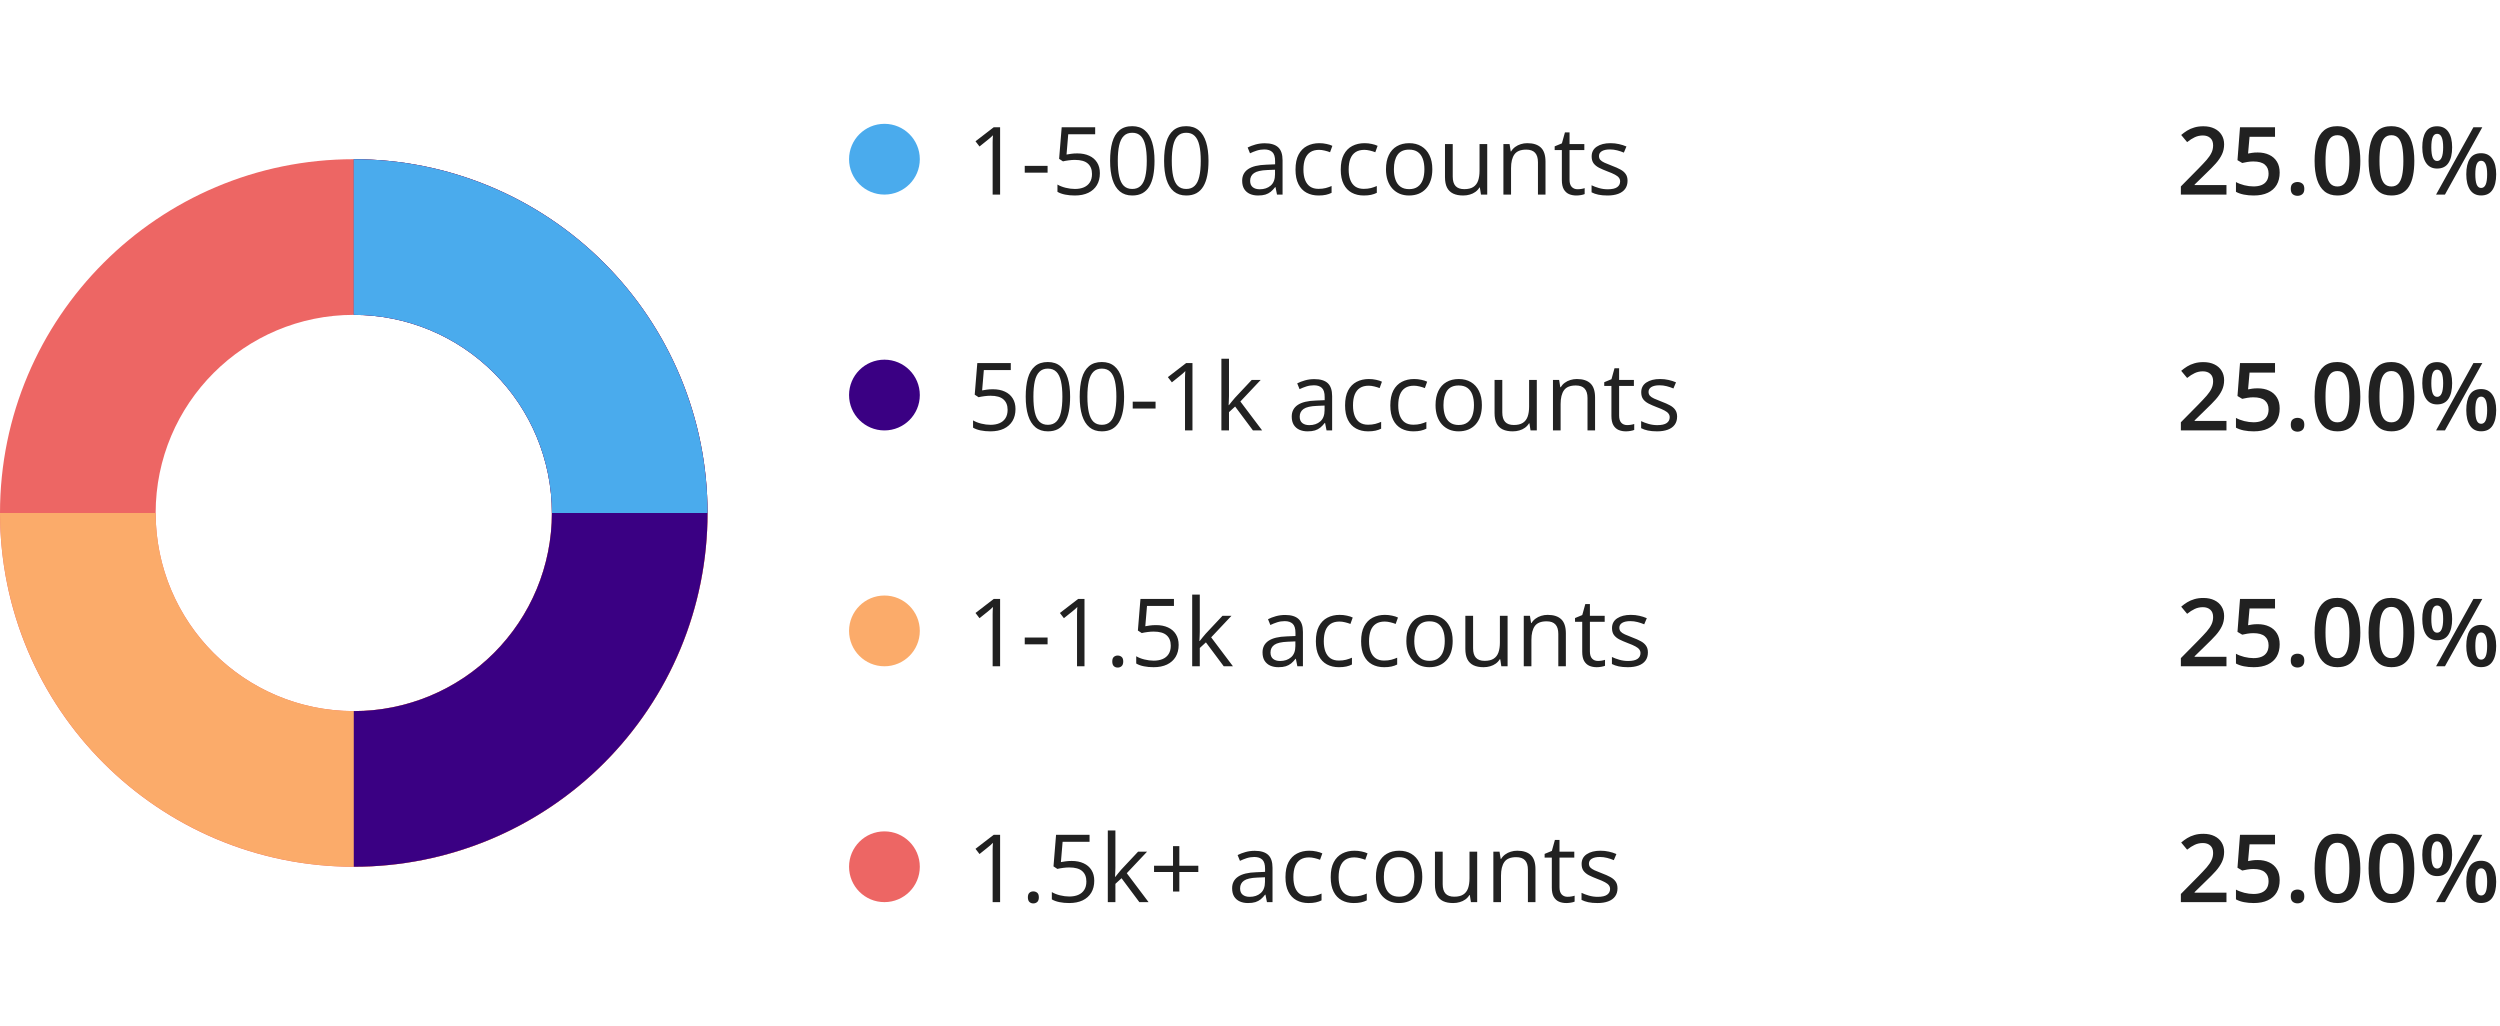
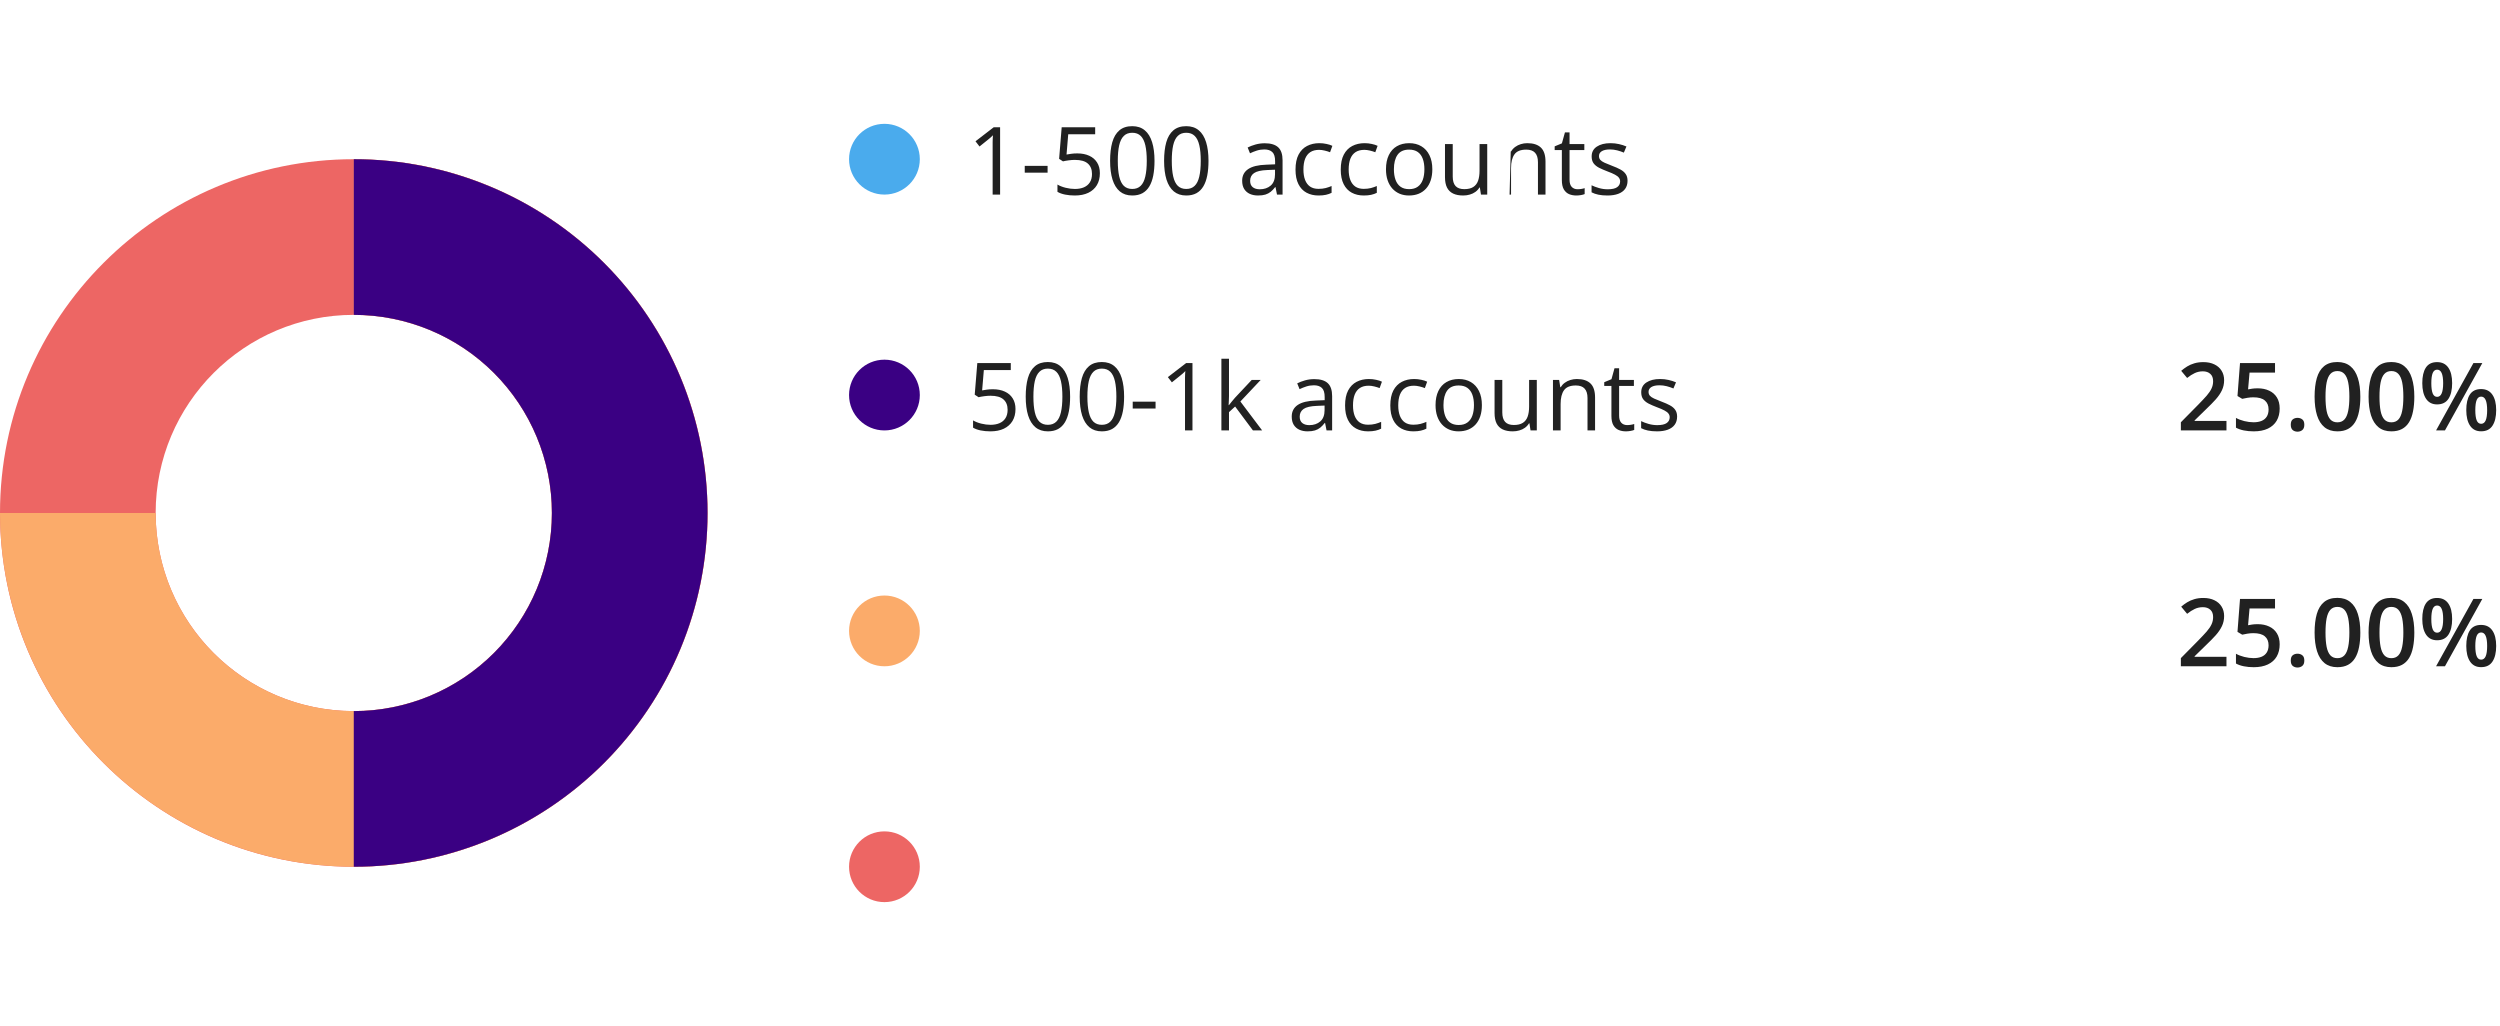
<svg xmlns="http://www.w3.org/2000/svg" viewBox="0 0 424 174" fill="none">
  <path d="M120 87.001C120 120.139 93.137 147.002 60 147.002C26.863 147.002 0 120.139 0 87.001C0 53.864 26.863 27.001 60 27.001C93.137 27.001 120 53.864 120 87.001ZM26.4 87.001C26.4 105.558 41.443 120.602 60 120.602C78.557 120.602 93.6 105.558 93.6 87.001C93.6 68.445 78.557 53.401 60 53.401C41.443 53.401 26.4 68.445 26.4 87.001Z" fill="#ED6664" />
  <path d="M60 27.001C71.867 27.001 83.467 30.52 93.334 37.113C103.201 43.706 110.892 53.077 115.433 64.04C119.974 75.004 121.162 87.068 118.847 98.707C116.532 110.346 110.818 121.037 102.426 129.428C94.035 137.819 83.344 143.534 71.705 145.849C60.067 148.164 48.003 146.976 37.039 142.435C26.075 137.893 16.705 130.203 10.112 120.336C3.519 110.469 -2.83022e-07 98.868 0 87.001H26.4C26.4 93.647 28.371 100.143 32.063 105.669C35.755 111.194 41.002 115.501 47.142 118.044C53.281 120.587 60.037 121.252 66.555 119.956C73.073 118.66 79.06 115.459 83.759 110.76C88.458 106.061 91.658 100.074 92.954 93.556C94.251 87.039 93.585 80.283 91.042 74.143C88.499 68.004 84.193 62.756 78.667 59.064C73.142 55.372 66.645 53.401 60 53.401V27.001Z" fill="#FBAB6A" />
  <path d="M60 27.001C67.879 27.001 75.681 28.553 82.961 31.568C90.24 34.584 96.855 39.003 102.426 44.575C107.998 50.146 112.417 56.761 115.433 64.04C118.448 71.32 120 79.122 120 87.001C120 94.881 118.448 102.683 115.433 109.963C112.417 117.242 107.998 123.857 102.426 129.428C96.855 135 90.24 139.419 82.961 142.435C75.681 145.45 67.879 147.002 60 147.002L60 120.602C64.412 120.602 68.782 119.733 72.858 118.044C76.935 116.355 80.639 113.88 83.759 110.76C86.879 107.64 89.354 103.936 91.042 99.86C92.731 95.783 93.6 91.414 93.6 87.001C93.6 82.589 92.731 78.22 91.042 74.143C89.354 70.067 86.879 66.362 83.759 63.242C80.639 60.122 76.935 57.647 72.858 55.959C68.782 54.27 64.412 53.401 60 53.401V27.001Z" fill="#3A0083" />
-   <path d="M60 27.001C67.879 27.001 75.681 28.553 82.961 31.568C90.24 34.584 96.855 39.003 102.426 44.575C107.998 50.146 112.417 56.761 115.433 64.04C118.448 71.32 120 79.122 120 87.001L93.6 87.001C93.6 82.589 92.731 78.22 91.042 74.143C89.354 70.067 86.879 66.362 83.759 63.242C80.639 60.122 76.935 57.647 72.858 55.959C68.782 54.27 64.412 53.401 60 53.401V27.001Z" fill="#4AABED" />
  <circle cx="150" cy="27.001" r="6" fill="#4AABED" />
-   <path d="M169.617 33.001H168.352V24.907C168.352 24.6 168.352 24.337 168.352 24.118C168.357 23.894 168.362 23.691 168.367 23.509C168.378 23.321 168.391 23.131 168.406 22.939C168.245 23.105 168.094 23.248 167.953 23.368C167.812 23.483 167.638 23.626 167.43 23.798L166.125 24.845L165.445 23.962L168.539 21.579H169.617V33.001ZM173.797 29.282V28.126H177.672V29.282H173.797ZM182.711 26.017C183.487 26.017 184.161 26.149 184.734 26.415C185.307 26.675 185.75 27.056 186.062 27.556C186.38 28.056 186.539 28.662 186.539 29.376C186.539 30.157 186.37 30.832 186.031 31.399C185.693 31.962 185.206 32.397 184.57 32.704C183.935 33.006 183.174 33.157 182.289 33.157C181.695 33.157 181.143 33.105 180.633 33.001C180.122 32.897 179.693 32.741 179.344 32.532V31.298C179.724 31.527 180.185 31.709 180.727 31.845C181.268 31.98 181.794 32.048 182.305 32.048C182.883 32.048 183.388 31.957 183.82 31.774C184.258 31.587 184.596 31.306 184.836 30.931C185.081 30.55 185.203 30.074 185.203 29.501C185.203 28.741 184.969 28.155 184.5 27.743C184.036 27.326 183.302 27.118 182.297 27.118C181.974 27.118 181.62 27.144 181.234 27.196C180.849 27.248 180.531 27.306 180.281 27.368L179.625 26.939L180.062 21.579H185.742V22.767H181.172L180.883 26.212C181.081 26.17 181.336 26.129 181.648 26.087C181.961 26.04 182.315 26.017 182.711 26.017ZM195.805 27.274C195.805 28.201 195.734 29.03 195.594 29.759C195.453 30.488 195.232 31.105 194.93 31.61C194.628 32.116 194.237 32.501 193.758 32.767C193.279 33.027 192.703 33.157 192.031 33.157C191.182 33.157 190.479 32.925 189.922 32.462C189.37 31.998 188.956 31.329 188.68 30.454C188.409 29.574 188.273 28.514 188.273 27.274C188.273 26.056 188.396 25.009 188.641 24.134C188.891 23.254 189.292 22.579 189.844 22.11C190.396 21.636 191.125 21.399 192.031 21.399C192.891 21.399 193.599 21.634 194.156 22.102C194.714 22.566 195.128 23.238 195.398 24.118C195.669 24.993 195.805 26.045 195.805 27.274ZM189.578 27.274C189.578 28.337 189.659 29.222 189.82 29.931C189.982 30.639 190.242 31.17 190.602 31.524C190.966 31.873 191.443 32.048 192.031 32.048C192.62 32.048 193.094 31.873 193.453 31.524C193.818 31.175 194.081 30.647 194.242 29.939C194.409 29.23 194.492 28.342 194.492 27.274C194.492 26.227 194.411 25.352 194.25 24.649C194.089 23.941 193.828 23.41 193.469 23.056C193.109 22.696 192.63 22.517 192.031 22.517C191.432 22.517 190.953 22.696 190.594 23.056C190.234 23.41 189.974 23.941 189.812 24.649C189.656 25.352 189.578 26.227 189.578 27.274ZM204.961 27.274C204.961 28.201 204.891 29.03 204.75 29.759C204.609 30.488 204.388 31.105 204.086 31.61C203.784 32.116 203.393 32.501 202.914 32.767C202.435 33.027 201.859 33.157 201.188 33.157C200.339 33.157 199.635 32.925 199.078 32.462C198.526 31.998 198.112 31.329 197.836 30.454C197.565 29.574 197.43 28.514 197.43 27.274C197.43 26.056 197.552 25.009 197.797 24.134C198.047 23.254 198.448 22.579 199 22.11C199.552 21.636 200.281 21.399 201.188 21.399C202.047 21.399 202.755 21.634 203.312 22.102C203.87 22.566 204.284 23.238 204.555 24.118C204.826 24.993 204.961 26.045 204.961 27.274ZM198.734 27.274C198.734 28.337 198.815 29.222 198.977 29.931C199.138 30.639 199.398 31.17 199.758 31.524C200.122 31.873 200.599 32.048 201.188 32.048C201.776 32.048 202.25 31.873 202.609 31.524C202.974 31.175 203.237 30.647 203.398 29.939C203.565 29.23 203.648 28.342 203.648 27.274C203.648 26.227 203.568 25.352 203.406 24.649C203.245 23.941 202.984 23.41 202.625 23.056C202.266 22.696 201.786 22.517 201.188 22.517C200.589 22.517 200.109 22.696 199.75 23.056C199.391 23.41 199.13 23.941 198.969 24.649C198.812 25.352 198.734 26.227 198.734 27.274ZM214.508 24.298C215.529 24.298 216.286 24.527 216.781 24.985C217.276 25.444 217.523 26.175 217.523 27.181V33.001H216.578L216.328 31.735H216.266C216.026 32.048 215.776 32.311 215.516 32.524C215.255 32.733 214.953 32.892 214.609 33.001C214.271 33.105 213.854 33.157 213.359 33.157C212.839 33.157 212.375 33.066 211.969 32.884C211.568 32.702 211.25 32.425 211.016 32.056C210.786 31.686 210.672 31.217 210.672 30.649C210.672 29.795 211.01 29.139 211.688 28.681C212.365 28.222 213.396 27.972 214.781 27.931L216.258 27.868V27.345C216.258 26.605 216.099 26.087 215.781 25.79C215.464 25.493 215.016 25.345 214.438 25.345C213.99 25.345 213.562 25.41 213.156 25.54C212.75 25.67 212.365 25.824 212 26.001L211.602 25.017C211.987 24.819 212.43 24.649 212.93 24.509C213.43 24.368 213.956 24.298 214.508 24.298ZM216.242 28.782L214.938 28.837C213.87 28.879 213.117 29.053 212.68 29.36C212.242 29.668 212.023 30.102 212.023 30.665C212.023 31.155 212.172 31.517 212.469 31.751C212.766 31.985 213.159 32.102 213.648 32.102C214.409 32.102 215.031 31.892 215.516 31.47C216 31.048 216.242 30.415 216.242 29.571V28.782ZM223.625 33.157C222.854 33.157 222.174 32.998 221.586 32.681C220.997 32.363 220.539 31.879 220.211 31.227C219.883 30.576 219.719 29.756 219.719 28.767C219.719 27.73 219.891 26.884 220.234 26.227C220.583 25.566 221.062 25.076 221.672 24.759C222.281 24.441 222.974 24.282 223.75 24.282C224.177 24.282 224.589 24.326 224.984 24.415C225.385 24.498 225.714 24.605 225.969 24.735L225.578 25.821C225.318 25.717 225.016 25.623 224.672 25.54C224.333 25.457 224.016 25.415 223.719 25.415C223.125 25.415 222.63 25.543 222.234 25.798C221.844 26.053 221.549 26.428 221.352 26.923C221.159 27.418 221.062 28.027 221.062 28.751C221.062 29.444 221.156 30.035 221.344 30.524C221.536 31.014 221.82 31.389 222.195 31.649C222.576 31.905 223.049 32.032 223.617 32.032C224.07 32.032 224.479 31.985 224.844 31.892C225.208 31.793 225.539 31.678 225.836 31.548V32.704C225.549 32.85 225.229 32.962 224.875 33.04C224.526 33.118 224.109 33.157 223.625 33.157ZM231.297 33.157C230.526 33.157 229.846 32.998 229.258 32.681C228.669 32.363 228.211 31.879 227.883 31.227C227.555 30.576 227.391 29.756 227.391 28.767C227.391 27.73 227.562 26.884 227.906 26.227C228.255 25.566 228.734 25.076 229.344 24.759C229.953 24.441 230.646 24.282 231.422 24.282C231.849 24.282 232.26 24.326 232.656 24.415C233.057 24.498 233.385 24.605 233.641 24.735L233.25 25.821C232.99 25.717 232.688 25.623 232.344 25.54C232.005 25.457 231.688 25.415 231.391 25.415C230.797 25.415 230.302 25.543 229.906 25.798C229.516 26.053 229.221 26.428 229.023 26.923C228.831 27.418 228.734 28.027 228.734 28.751C228.734 29.444 228.828 30.035 229.016 30.524C229.208 31.014 229.492 31.389 229.867 31.649C230.247 31.905 230.721 32.032 231.289 32.032C231.742 32.032 232.151 31.985 232.516 31.892C232.88 31.793 233.211 31.678 233.508 31.548V32.704C233.221 32.85 232.901 32.962 232.547 33.04C232.198 33.118 231.781 33.157 231.297 33.157ZM242.922 28.704C242.922 29.407 242.831 30.035 242.648 30.587C242.466 31.139 242.203 31.605 241.859 31.985C241.516 32.366 241.099 32.657 240.609 32.86C240.125 33.058 239.576 33.157 238.961 33.157C238.388 33.157 237.862 33.058 237.383 32.86C236.909 32.657 236.497 32.366 236.148 31.985C235.805 31.605 235.536 31.139 235.344 30.587C235.156 30.035 235.062 29.407 235.062 28.704C235.062 27.767 235.221 26.97 235.539 26.314C235.857 25.652 236.31 25.149 236.898 24.806C237.492 24.457 238.198 24.282 239.016 24.282C239.797 24.282 240.479 24.457 241.062 24.806C241.651 25.155 242.107 25.66 242.43 26.321C242.758 26.977 242.922 27.772 242.922 28.704ZM236.406 28.704C236.406 29.392 236.497 29.988 236.68 30.493C236.862 30.998 237.143 31.389 237.523 31.665C237.904 31.941 238.393 32.079 238.992 32.079C239.586 32.079 240.073 31.941 240.453 31.665C240.839 31.389 241.122 30.998 241.305 30.493C241.487 29.988 241.578 29.392 241.578 28.704C241.578 28.022 241.487 27.433 241.305 26.939C241.122 26.439 240.841 26.053 240.461 25.782C240.081 25.511 239.589 25.376 238.984 25.376C238.094 25.376 237.44 25.67 237.023 26.259C236.612 26.847 236.406 27.662 236.406 28.704ZM252.234 24.439V33.001H251.172L250.984 31.798H250.914C250.737 32.095 250.508 32.345 250.227 32.548C249.945 32.751 249.628 32.902 249.273 33.001C248.924 33.105 248.552 33.157 248.156 33.157C247.479 33.157 246.911 33.048 246.453 32.829C245.995 32.61 245.648 32.272 245.414 31.814C245.185 31.355 245.07 30.767 245.07 30.048V24.439H246.383V29.954C246.383 30.668 246.544 31.201 246.867 31.556C247.19 31.905 247.682 32.079 248.344 32.079C248.979 32.079 249.484 31.959 249.859 31.72C250.24 31.48 250.513 31.129 250.68 30.665C250.846 30.196 250.93 29.623 250.93 28.946V24.439H252.234ZM259.031 24.282C260.047 24.282 260.815 24.532 261.336 25.032C261.857 25.527 262.117 26.324 262.117 27.423V33.001H260.836V27.509C260.836 26.795 260.672 26.261 260.344 25.907C260.021 25.553 259.523 25.376 258.852 25.376C257.904 25.376 257.237 25.644 256.852 26.181C256.466 26.717 256.273 27.496 256.273 28.517V33.001H254.977V24.439H256.023L256.219 25.673H256.289C256.471 25.371 256.703 25.118 256.984 24.915C257.266 24.707 257.581 24.55 257.93 24.446C258.279 24.337 258.646 24.282 259.031 24.282ZM267.555 32.095C267.768 32.095 267.987 32.077 268.211 32.04C268.435 32.004 268.617 31.959 268.758 31.907V32.915C268.607 32.983 268.396 33.04 268.125 33.087C267.859 33.134 267.599 33.157 267.344 33.157C266.891 33.157 266.479 33.079 266.109 32.923C265.74 32.761 265.443 32.491 265.219 32.11C265 31.73 264.891 31.204 264.891 30.532V25.454H263.672V24.821L264.898 24.314L265.414 22.454H266.195V24.439H268.703V25.454H266.195V30.493C266.195 31.03 266.318 31.431 266.562 31.696C266.812 31.962 267.143 32.095 267.555 32.095ZM276.031 30.657C276.031 31.204 275.893 31.665 275.617 32.04C275.346 32.41 274.956 32.688 274.445 32.876C273.94 33.063 273.336 33.157 272.633 33.157C272.034 33.157 271.516 33.11 271.078 33.017C270.641 32.923 270.258 32.79 269.93 32.618V31.423C270.279 31.595 270.695 31.751 271.18 31.892C271.664 32.032 272.159 32.102 272.664 32.102C273.404 32.102 273.94 31.983 274.273 31.743C274.607 31.504 274.773 31.178 274.773 30.767C274.773 30.532 274.706 30.326 274.57 30.149C274.44 29.967 274.219 29.793 273.906 29.626C273.594 29.454 273.161 29.267 272.609 29.064C272.062 28.855 271.589 28.649 271.188 28.446C270.792 28.238 270.484 27.985 270.266 27.689C270.052 27.392 269.945 27.006 269.945 26.532C269.945 25.808 270.237 25.254 270.82 24.868C271.409 24.477 272.18 24.282 273.133 24.282C273.648 24.282 274.13 24.334 274.578 24.439C275.031 24.537 275.453 24.673 275.844 24.845L275.406 25.884C275.052 25.733 274.674 25.605 274.273 25.501C273.872 25.397 273.464 25.345 273.047 25.345C272.448 25.345 271.987 25.444 271.664 25.642C271.346 25.84 271.188 26.11 271.188 26.454C271.188 26.72 271.26 26.939 271.406 27.11C271.557 27.282 271.797 27.444 272.125 27.595C272.453 27.746 272.885 27.923 273.422 28.126C273.958 28.324 274.422 28.53 274.812 28.743C275.203 28.951 275.503 29.207 275.711 29.509C275.924 29.806 276.031 30.189 276.031 30.657Z" fill="#212121" />
-   <path d="M377.609 33.001H369.875V31.618L372.836 28.618C373.409 28.035 373.88 27.532 374.25 27.11C374.62 26.683 374.893 26.28 375.07 25.899C375.253 25.519 375.344 25.105 375.344 24.657C375.344 24.105 375.185 23.689 374.867 23.407C374.549 23.121 374.13 22.977 373.609 22.977C373.115 22.977 372.656 23.076 372.234 23.274C371.818 23.467 371.385 23.743 370.938 24.102L369.93 22.892C370.247 22.621 370.586 22.373 370.945 22.149C371.31 21.925 371.716 21.748 372.164 21.618C372.612 21.483 373.122 21.415 373.695 21.415C374.419 21.415 375.044 21.545 375.57 21.806C376.096 22.061 376.5 22.418 376.781 22.876C377.068 23.334 377.211 23.868 377.211 24.477C377.211 25.092 377.089 25.66 376.844 26.181C376.599 26.701 376.25 27.217 375.797 27.727C375.344 28.233 374.805 28.782 374.18 29.376L372.203 31.306V31.392H377.609V33.001ZM382.914 25.86C383.648 25.86 384.294 25.993 384.852 26.259C385.414 26.519 385.852 26.905 386.164 27.415C386.477 27.92 386.633 28.54 386.633 29.274C386.633 30.076 386.464 30.769 386.125 31.352C385.786 31.931 385.289 32.376 384.633 32.688C383.977 33.001 383.177 33.157 382.234 33.157C381.635 33.157 381.076 33.105 380.555 33.001C380.039 32.897 379.594 32.741 379.219 32.532V30.876C379.609 31.095 380.078 31.274 380.625 31.415C381.172 31.55 381.695 31.618 382.195 31.618C382.727 31.618 383.182 31.54 383.562 31.384C383.943 31.227 384.234 30.988 384.438 30.665C384.646 30.342 384.75 29.933 384.75 29.439C384.75 28.782 384.539 28.277 384.117 27.923C383.701 27.564 383.047 27.384 382.156 27.384C381.844 27.384 381.51 27.412 381.156 27.47C380.807 27.522 380.516 27.579 380.281 27.642L379.477 27.165L379.906 21.579H385.844V23.196H381.523L381.273 26.04C381.461 25.998 381.685 25.959 381.945 25.923C382.206 25.881 382.529 25.86 382.914 25.86ZM388.516 32.032C388.516 31.605 388.625 31.306 388.844 31.134C389.068 30.957 389.339 30.868 389.656 30.868C389.974 30.868 390.245 30.957 390.469 31.134C390.698 31.306 390.812 31.605 390.812 32.032C390.812 32.449 390.698 32.751 390.469 32.938C390.245 33.121 389.974 33.212 389.656 33.212C389.339 33.212 389.068 33.121 388.844 32.938C388.625 32.751 388.516 32.449 388.516 32.032ZM400.312 27.282C400.312 28.204 400.24 29.03 400.094 29.759C399.953 30.483 399.729 31.097 399.422 31.602C399.115 32.108 398.714 32.493 398.219 32.759C397.724 33.024 397.125 33.157 396.422 33.157C395.542 33.157 394.815 32.925 394.242 32.462C393.669 31.993 393.245 31.321 392.969 30.446C392.693 29.566 392.555 28.511 392.555 27.282C392.555 26.053 392.68 25.001 392.93 24.126C393.185 23.246 393.596 22.571 394.164 22.102C394.732 21.634 395.484 21.399 396.422 21.399C397.307 21.399 398.036 21.634 398.609 22.102C399.188 22.566 399.615 23.238 399.891 24.118C400.172 24.993 400.312 26.048 400.312 27.282ZM394.406 27.282C394.406 28.246 394.469 29.05 394.594 29.696C394.724 30.342 394.938 30.826 395.234 31.149C395.531 31.467 395.927 31.626 396.422 31.626C396.917 31.626 397.312 31.467 397.609 31.149C397.906 30.832 398.12 30.35 398.25 29.704C398.385 29.058 398.453 28.251 398.453 27.282C398.453 26.324 398.388 25.522 398.258 24.876C398.128 24.23 397.914 23.746 397.617 23.423C397.32 23.095 396.922 22.931 396.422 22.931C395.922 22.931 395.523 23.095 395.227 23.423C394.935 23.746 394.724 24.23 394.594 24.876C394.469 25.522 394.406 26.324 394.406 27.282ZM409.469 27.282C409.469 28.204 409.396 29.03 409.25 29.759C409.109 30.483 408.885 31.097 408.578 31.602C408.271 32.108 407.87 32.493 407.375 32.759C406.88 33.024 406.281 33.157 405.578 33.157C404.698 33.157 403.971 32.925 403.398 32.462C402.826 31.993 402.401 31.321 402.125 30.446C401.849 29.566 401.711 28.511 401.711 27.282C401.711 26.053 401.836 25.001 402.086 24.126C402.341 23.246 402.753 22.571 403.32 22.102C403.888 21.634 404.641 21.399 405.578 21.399C406.464 21.399 407.193 21.634 407.766 22.102C408.344 22.566 408.771 23.238 409.047 24.118C409.328 24.993 409.469 26.048 409.469 27.282ZM403.562 27.282C403.562 28.246 403.625 29.05 403.75 29.696C403.88 30.342 404.094 30.826 404.391 31.149C404.688 31.467 405.083 31.626 405.578 31.626C406.073 31.626 406.469 31.467 406.766 31.149C407.062 30.832 407.276 30.35 407.406 29.704C407.542 29.058 407.609 28.251 407.609 27.282C407.609 26.324 407.544 25.522 407.414 24.876C407.284 24.23 407.07 23.746 406.773 23.423C406.477 23.095 406.078 22.931 405.578 22.931C405.078 22.931 404.68 23.095 404.383 23.423C404.091 23.746 403.88 24.23 403.75 24.876C403.625 25.522 403.562 26.324 403.562 27.282ZM413.328 21.415C414.167 21.415 414.802 21.727 415.234 22.352C415.667 22.972 415.883 23.85 415.883 24.985C415.883 26.116 415.674 26.998 415.258 27.634C414.846 28.269 414.203 28.587 413.328 28.587C412.51 28.587 411.888 28.269 411.461 27.634C411.034 26.998 410.82 26.116 410.82 24.985C410.82 23.85 411.021 22.972 411.422 22.352C411.828 21.727 412.464 21.415 413.328 21.415ZM413.336 22.696C412.997 22.696 412.747 22.886 412.586 23.267C412.43 23.647 412.352 24.222 412.352 24.993C412.352 25.759 412.43 26.337 412.586 26.727C412.747 27.113 412.997 27.306 413.336 27.306C413.68 27.306 413.935 27.113 414.102 26.727C414.273 26.342 414.359 25.764 414.359 24.993C414.359 24.227 414.276 23.655 414.109 23.274C413.943 22.889 413.685 22.696 413.336 22.696ZM421 21.579L414.664 33.001H413.156L419.492 21.579H421ZM420.789 25.985C421.628 25.985 422.263 26.298 422.695 26.923C423.133 27.543 423.352 28.42 423.352 29.556C423.352 30.681 423.143 31.561 422.727 32.196C422.315 32.832 421.669 33.149 420.789 33.149C419.971 33.149 419.349 32.832 418.922 32.196C418.495 31.561 418.281 30.681 418.281 29.556C418.281 28.42 418.482 27.543 418.883 26.923C419.289 26.298 419.924 25.985 420.789 25.985ZM420.797 27.267C420.458 27.267 420.208 27.457 420.047 27.837C419.891 28.217 419.812 28.793 419.812 29.564C419.812 30.329 419.891 30.907 420.047 31.298C420.208 31.683 420.458 31.876 420.797 31.876C421.146 31.876 421.404 31.686 421.57 31.306C421.737 30.92 421.82 30.34 421.82 29.564C421.82 28.798 421.737 28.225 421.57 27.845C421.404 27.459 421.146 27.267 420.797 27.267Z" fill="#212121" />
+   <path d="M169.617 33.001H168.352V24.907C168.352 24.6 168.352 24.337 168.352 24.118C168.357 23.894 168.362 23.691 168.367 23.509C168.378 23.321 168.391 23.131 168.406 22.939C168.245 23.105 168.094 23.248 167.953 23.368C167.812 23.483 167.638 23.626 167.43 23.798L166.125 24.845L165.445 23.962L168.539 21.579H169.617V33.001ZM173.797 29.282V28.126H177.672V29.282H173.797ZM182.711 26.017C183.487 26.017 184.161 26.149 184.734 26.415C185.307 26.675 185.75 27.056 186.062 27.556C186.38 28.056 186.539 28.662 186.539 29.376C186.539 30.157 186.37 30.832 186.031 31.399C185.693 31.962 185.206 32.397 184.57 32.704C183.935 33.006 183.174 33.157 182.289 33.157C181.695 33.157 181.143 33.105 180.633 33.001C180.122 32.897 179.693 32.741 179.344 32.532V31.298C179.724 31.527 180.185 31.709 180.727 31.845C181.268 31.98 181.794 32.048 182.305 32.048C182.883 32.048 183.388 31.957 183.82 31.774C184.258 31.587 184.596 31.306 184.836 30.931C185.081 30.55 185.203 30.074 185.203 29.501C185.203 28.741 184.969 28.155 184.5 27.743C184.036 27.326 183.302 27.118 182.297 27.118C181.974 27.118 181.62 27.144 181.234 27.196C180.849 27.248 180.531 27.306 180.281 27.368L179.625 26.939L180.062 21.579H185.742V22.767H181.172L180.883 26.212C181.081 26.17 181.336 26.129 181.648 26.087C181.961 26.04 182.315 26.017 182.711 26.017ZM195.805 27.274C195.805 28.201 195.734 29.03 195.594 29.759C195.453 30.488 195.232 31.105 194.93 31.61C194.628 32.116 194.237 32.501 193.758 32.767C193.279 33.027 192.703 33.157 192.031 33.157C191.182 33.157 190.479 32.925 189.922 32.462C189.37 31.998 188.956 31.329 188.68 30.454C188.409 29.574 188.273 28.514 188.273 27.274C188.273 26.056 188.396 25.009 188.641 24.134C188.891 23.254 189.292 22.579 189.844 22.11C190.396 21.636 191.125 21.399 192.031 21.399C192.891 21.399 193.599 21.634 194.156 22.102C194.714 22.566 195.128 23.238 195.398 24.118C195.669 24.993 195.805 26.045 195.805 27.274ZM189.578 27.274C189.578 28.337 189.659 29.222 189.82 29.931C189.982 30.639 190.242 31.17 190.602 31.524C190.966 31.873 191.443 32.048 192.031 32.048C192.62 32.048 193.094 31.873 193.453 31.524C193.818 31.175 194.081 30.647 194.242 29.939C194.409 29.23 194.492 28.342 194.492 27.274C194.492 26.227 194.411 25.352 194.25 24.649C194.089 23.941 193.828 23.41 193.469 23.056C193.109 22.696 192.63 22.517 192.031 22.517C191.432 22.517 190.953 22.696 190.594 23.056C190.234 23.41 189.974 23.941 189.812 24.649C189.656 25.352 189.578 26.227 189.578 27.274ZM204.961 27.274C204.961 28.201 204.891 29.03 204.75 29.759C204.609 30.488 204.388 31.105 204.086 31.61C203.784 32.116 203.393 32.501 202.914 32.767C202.435 33.027 201.859 33.157 201.188 33.157C200.339 33.157 199.635 32.925 199.078 32.462C198.526 31.998 198.112 31.329 197.836 30.454C197.565 29.574 197.43 28.514 197.43 27.274C197.43 26.056 197.552 25.009 197.797 24.134C198.047 23.254 198.448 22.579 199 22.11C199.552 21.636 200.281 21.399 201.188 21.399C202.047 21.399 202.755 21.634 203.312 22.102C203.87 22.566 204.284 23.238 204.555 24.118C204.826 24.993 204.961 26.045 204.961 27.274ZM198.734 27.274C198.734 28.337 198.815 29.222 198.977 29.931C199.138 30.639 199.398 31.17 199.758 31.524C200.122 31.873 200.599 32.048 201.188 32.048C201.776 32.048 202.25 31.873 202.609 31.524C202.974 31.175 203.237 30.647 203.398 29.939C203.565 29.23 203.648 28.342 203.648 27.274C203.648 26.227 203.568 25.352 203.406 24.649C203.245 23.941 202.984 23.41 202.625 23.056C202.266 22.696 201.786 22.517 201.188 22.517C200.589 22.517 200.109 22.696 199.75 23.056C199.391 23.41 199.13 23.941 198.969 24.649C198.812 25.352 198.734 26.227 198.734 27.274ZM214.508 24.298C215.529 24.298 216.286 24.527 216.781 24.985C217.276 25.444 217.523 26.175 217.523 27.181V33.001H216.578L216.328 31.735H216.266C216.026 32.048 215.776 32.311 215.516 32.524C215.255 32.733 214.953 32.892 214.609 33.001C214.271 33.105 213.854 33.157 213.359 33.157C212.839 33.157 212.375 33.066 211.969 32.884C211.568 32.702 211.25 32.425 211.016 32.056C210.786 31.686 210.672 31.217 210.672 30.649C210.672 29.795 211.01 29.139 211.688 28.681C212.365 28.222 213.396 27.972 214.781 27.931L216.258 27.868V27.345C216.258 26.605 216.099 26.087 215.781 25.79C215.464 25.493 215.016 25.345 214.438 25.345C213.99 25.345 213.562 25.41 213.156 25.54C212.75 25.67 212.365 25.824 212 26.001L211.602 25.017C211.987 24.819 212.43 24.649 212.93 24.509C213.43 24.368 213.956 24.298 214.508 24.298ZM216.242 28.782L214.938 28.837C213.87 28.879 213.117 29.053 212.68 29.36C212.242 29.668 212.023 30.102 212.023 30.665C212.023 31.155 212.172 31.517 212.469 31.751C212.766 31.985 213.159 32.102 213.648 32.102C214.409 32.102 215.031 31.892 215.516 31.47C216 31.048 216.242 30.415 216.242 29.571V28.782ZM223.625 33.157C222.854 33.157 222.174 32.998 221.586 32.681C220.997 32.363 220.539 31.879 220.211 31.227C219.883 30.576 219.719 29.756 219.719 28.767C219.719 27.73 219.891 26.884 220.234 26.227C220.583 25.566 221.062 25.076 221.672 24.759C222.281 24.441 222.974 24.282 223.75 24.282C224.177 24.282 224.589 24.326 224.984 24.415C225.385 24.498 225.714 24.605 225.969 24.735L225.578 25.821C225.318 25.717 225.016 25.623 224.672 25.54C224.333 25.457 224.016 25.415 223.719 25.415C223.125 25.415 222.63 25.543 222.234 25.798C221.844 26.053 221.549 26.428 221.352 26.923C221.159 27.418 221.062 28.027 221.062 28.751C221.062 29.444 221.156 30.035 221.344 30.524C221.536 31.014 221.82 31.389 222.195 31.649C222.576 31.905 223.049 32.032 223.617 32.032C224.07 32.032 224.479 31.985 224.844 31.892C225.208 31.793 225.539 31.678 225.836 31.548V32.704C225.549 32.85 225.229 32.962 224.875 33.04C224.526 33.118 224.109 33.157 223.625 33.157ZM231.297 33.157C230.526 33.157 229.846 32.998 229.258 32.681C228.669 32.363 228.211 31.879 227.883 31.227C227.555 30.576 227.391 29.756 227.391 28.767C227.391 27.73 227.562 26.884 227.906 26.227C228.255 25.566 228.734 25.076 229.344 24.759C229.953 24.441 230.646 24.282 231.422 24.282C231.849 24.282 232.26 24.326 232.656 24.415C233.057 24.498 233.385 24.605 233.641 24.735L233.25 25.821C232.99 25.717 232.688 25.623 232.344 25.54C232.005 25.457 231.688 25.415 231.391 25.415C230.797 25.415 230.302 25.543 229.906 25.798C229.516 26.053 229.221 26.428 229.023 26.923C228.831 27.418 228.734 28.027 228.734 28.751C228.734 29.444 228.828 30.035 229.016 30.524C229.208 31.014 229.492 31.389 229.867 31.649C230.247 31.905 230.721 32.032 231.289 32.032C231.742 32.032 232.151 31.985 232.516 31.892C232.88 31.793 233.211 31.678 233.508 31.548V32.704C233.221 32.85 232.901 32.962 232.547 33.04C232.198 33.118 231.781 33.157 231.297 33.157ZM242.922 28.704C242.922 29.407 242.831 30.035 242.648 30.587C242.466 31.139 242.203 31.605 241.859 31.985C241.516 32.366 241.099 32.657 240.609 32.86C240.125 33.058 239.576 33.157 238.961 33.157C238.388 33.157 237.862 33.058 237.383 32.86C236.909 32.657 236.497 32.366 236.148 31.985C235.805 31.605 235.536 31.139 235.344 30.587C235.156 30.035 235.062 29.407 235.062 28.704C235.062 27.767 235.221 26.97 235.539 26.314C235.857 25.652 236.31 25.149 236.898 24.806C237.492 24.457 238.198 24.282 239.016 24.282C239.797 24.282 240.479 24.457 241.062 24.806C241.651 25.155 242.107 25.66 242.43 26.321C242.758 26.977 242.922 27.772 242.922 28.704ZM236.406 28.704C236.406 29.392 236.497 29.988 236.68 30.493C236.862 30.998 237.143 31.389 237.523 31.665C237.904 31.941 238.393 32.079 238.992 32.079C239.586 32.079 240.073 31.941 240.453 31.665C240.839 31.389 241.122 30.998 241.305 30.493C241.487 29.988 241.578 29.392 241.578 28.704C241.578 28.022 241.487 27.433 241.305 26.939C241.122 26.439 240.841 26.053 240.461 25.782C240.081 25.511 239.589 25.376 238.984 25.376C238.094 25.376 237.44 25.67 237.023 26.259C236.612 26.847 236.406 27.662 236.406 28.704ZM252.234 24.439V33.001H251.172L250.984 31.798H250.914C250.737 32.095 250.508 32.345 250.227 32.548C249.945 32.751 249.628 32.902 249.273 33.001C248.924 33.105 248.552 33.157 248.156 33.157C247.479 33.157 246.911 33.048 246.453 32.829C245.995 32.61 245.648 32.272 245.414 31.814C245.185 31.355 245.07 30.767 245.07 30.048V24.439H246.383V29.954C246.383 30.668 246.544 31.201 246.867 31.556C247.19 31.905 247.682 32.079 248.344 32.079C248.979 32.079 249.484 31.959 249.859 31.72C250.24 31.48 250.513 31.129 250.68 30.665C250.846 30.196 250.93 29.623 250.93 28.946V24.439H252.234ZM259.031 24.282C260.047 24.282 260.815 24.532 261.336 25.032C261.857 25.527 262.117 26.324 262.117 27.423V33.001H260.836V27.509C260.836 26.795 260.672 26.261 260.344 25.907C260.021 25.553 259.523 25.376 258.852 25.376C257.904 25.376 257.237 25.644 256.852 26.181C256.466 26.717 256.273 27.496 256.273 28.517V33.001H254.977H256.023L256.219 25.673H256.289C256.471 25.371 256.703 25.118 256.984 24.915C257.266 24.707 257.581 24.55 257.93 24.446C258.279 24.337 258.646 24.282 259.031 24.282ZM267.555 32.095C267.768 32.095 267.987 32.077 268.211 32.04C268.435 32.004 268.617 31.959 268.758 31.907V32.915C268.607 32.983 268.396 33.04 268.125 33.087C267.859 33.134 267.599 33.157 267.344 33.157C266.891 33.157 266.479 33.079 266.109 32.923C265.74 32.761 265.443 32.491 265.219 32.11C265 31.73 264.891 31.204 264.891 30.532V25.454H263.672V24.821L264.898 24.314L265.414 22.454H266.195V24.439H268.703V25.454H266.195V30.493C266.195 31.03 266.318 31.431 266.562 31.696C266.812 31.962 267.143 32.095 267.555 32.095ZM276.031 30.657C276.031 31.204 275.893 31.665 275.617 32.04C275.346 32.41 274.956 32.688 274.445 32.876C273.94 33.063 273.336 33.157 272.633 33.157C272.034 33.157 271.516 33.11 271.078 33.017C270.641 32.923 270.258 32.79 269.93 32.618V31.423C270.279 31.595 270.695 31.751 271.18 31.892C271.664 32.032 272.159 32.102 272.664 32.102C273.404 32.102 273.94 31.983 274.273 31.743C274.607 31.504 274.773 31.178 274.773 30.767C274.773 30.532 274.706 30.326 274.57 30.149C274.44 29.967 274.219 29.793 273.906 29.626C273.594 29.454 273.161 29.267 272.609 29.064C272.062 28.855 271.589 28.649 271.188 28.446C270.792 28.238 270.484 27.985 270.266 27.689C270.052 27.392 269.945 27.006 269.945 26.532C269.945 25.808 270.237 25.254 270.82 24.868C271.409 24.477 272.18 24.282 273.133 24.282C273.648 24.282 274.13 24.334 274.578 24.439C275.031 24.537 275.453 24.673 275.844 24.845L275.406 25.884C275.052 25.733 274.674 25.605 274.273 25.501C273.872 25.397 273.464 25.345 273.047 25.345C272.448 25.345 271.987 25.444 271.664 25.642C271.346 25.84 271.188 26.11 271.188 26.454C271.188 26.72 271.26 26.939 271.406 27.11C271.557 27.282 271.797 27.444 272.125 27.595C272.453 27.746 272.885 27.923 273.422 28.126C273.958 28.324 274.422 28.53 274.812 28.743C275.203 28.951 275.503 29.207 275.711 29.509C275.924 29.806 276.031 30.189 276.031 30.657Z" fill="#212121" />
  <circle cx="150" cy="67.001" r="6" fill="#3A0083" />
  <path d="M168.398 66.017C169.174 66.017 169.849 66.149 170.422 66.415C170.995 66.675 171.438 67.056 171.75 67.556C172.068 68.056 172.227 68.662 172.227 69.376C172.227 70.157 172.057 70.832 171.719 71.399C171.38 71.962 170.893 72.397 170.258 72.704C169.622 73.006 168.862 73.157 167.977 73.157C167.383 73.157 166.831 73.105 166.32 73.001C165.81 72.897 165.38 72.741 165.031 72.532V71.298C165.411 71.527 165.872 71.709 166.414 71.845C166.956 71.98 167.482 72.048 167.992 72.048C168.57 72.048 169.076 71.957 169.508 71.774C169.945 71.587 170.284 71.306 170.523 70.931C170.768 70.55 170.891 70.074 170.891 69.501C170.891 68.741 170.656 68.155 170.188 67.743C169.724 67.326 168.99 67.118 167.984 67.118C167.661 67.118 167.307 67.144 166.922 67.196C166.536 67.248 166.219 67.306 165.969 67.368L165.312 66.939L165.75 61.579H171.43V62.767H166.859L166.57 66.212C166.768 66.17 167.023 66.129 167.336 66.087C167.648 66.04 168.003 66.017 168.398 66.017ZM181.492 67.274C181.492 68.201 181.422 69.03 181.281 69.759C181.141 70.488 180.919 71.105 180.617 71.61C180.315 72.116 179.924 72.501 179.445 72.767C178.966 73.027 178.391 73.157 177.719 73.157C176.87 73.157 176.167 72.925 175.609 72.462C175.057 71.998 174.643 71.329 174.367 70.454C174.096 69.574 173.961 68.514 173.961 67.274C173.961 66.056 174.083 65.009 174.328 64.134C174.578 63.254 174.979 62.579 175.531 62.11C176.083 61.636 176.812 61.399 177.719 61.399C178.578 61.399 179.286 61.634 179.844 62.102C180.401 62.566 180.815 63.238 181.086 64.118C181.357 64.993 181.492 66.045 181.492 67.274ZM175.266 67.274C175.266 68.337 175.346 69.222 175.508 69.931C175.669 70.639 175.93 71.17 176.289 71.524C176.654 71.873 177.13 72.048 177.719 72.048C178.307 72.048 178.781 71.873 179.141 71.524C179.505 71.175 179.768 70.647 179.93 69.939C180.096 69.23 180.18 68.342 180.18 67.274C180.18 66.228 180.099 65.353 179.938 64.649C179.776 63.941 179.516 63.41 179.156 63.056C178.797 62.696 178.318 62.517 177.719 62.517C177.12 62.517 176.641 62.696 176.281 63.056C175.922 63.41 175.661 63.941 175.5 64.649C175.344 65.353 175.266 66.228 175.266 67.274ZM190.648 67.274C190.648 68.201 190.578 69.03 190.438 69.759C190.297 70.488 190.076 71.105 189.773 71.61C189.471 72.116 189.081 72.501 188.602 72.767C188.122 73.027 187.547 73.157 186.875 73.157C186.026 73.157 185.323 72.925 184.766 72.462C184.214 71.998 183.799 71.329 183.523 70.454C183.253 69.574 183.117 68.514 183.117 67.274C183.117 66.056 183.24 65.009 183.484 64.134C183.734 63.254 184.135 62.579 184.688 62.11C185.24 61.636 185.969 61.399 186.875 61.399C187.734 61.399 188.443 61.634 189 62.102C189.557 62.566 189.971 63.238 190.242 64.118C190.513 64.993 190.648 66.045 190.648 67.274ZM184.422 67.274C184.422 68.337 184.503 69.222 184.664 69.931C184.826 70.639 185.086 71.17 185.445 71.524C185.81 71.873 186.286 72.048 186.875 72.048C187.464 72.048 187.938 71.873 188.297 71.524C188.661 71.175 188.924 70.647 189.086 69.939C189.253 69.23 189.336 68.342 189.336 67.274C189.336 66.228 189.255 65.353 189.094 64.649C188.932 63.941 188.672 63.41 188.312 63.056C187.953 62.696 187.474 62.517 186.875 62.517C186.276 62.517 185.797 62.696 185.438 63.056C185.078 63.41 184.818 63.941 184.656 64.649C184.5 65.353 184.422 66.228 184.422 67.274ZM192.109 69.282V68.126H195.984V69.282H192.109ZM202.242 73.001H200.977V64.907C200.977 64.6 200.977 64.337 200.977 64.118C200.982 63.894 200.987 63.691 200.992 63.509C201.003 63.321 201.016 63.131 201.031 62.938C200.87 63.105 200.719 63.248 200.578 63.368C200.438 63.483 200.263 63.626 200.055 63.798L198.75 64.845L198.07 63.962L201.164 61.579H202.242V73.001ZM208.438 60.845V67.157C208.438 67.366 208.43 67.621 208.414 67.923C208.398 68.22 208.385 68.483 208.375 68.712H208.43C208.539 68.576 208.698 68.376 208.906 68.11C209.12 67.845 209.299 67.631 209.445 67.47L212.289 64.439H213.812L210.367 68.095L214.062 73.001H212.5L209.477 68.946L208.438 69.899V73.001H207.148V60.845H208.438ZM222.914 64.298C223.935 64.298 224.693 64.527 225.188 64.985C225.682 65.444 225.93 66.175 225.93 67.181V73.001H224.984L224.734 71.735H224.672C224.432 72.048 224.182 72.311 223.922 72.524C223.661 72.733 223.359 72.892 223.016 73.001C222.677 73.105 222.26 73.157 221.766 73.157C221.245 73.157 220.781 73.066 220.375 72.884C219.974 72.701 219.656 72.425 219.422 72.056C219.193 71.686 219.078 71.217 219.078 70.649C219.078 69.795 219.417 69.139 220.094 68.681C220.771 68.222 221.802 67.972 223.188 67.931L224.664 67.868V67.345C224.664 66.605 224.505 66.087 224.188 65.79C223.87 65.493 223.422 65.345 222.844 65.345C222.396 65.345 221.969 65.41 221.562 65.54C221.156 65.67 220.771 65.824 220.406 66.001L220.008 65.017C220.393 64.819 220.836 64.649 221.336 64.509C221.836 64.368 222.362 64.298 222.914 64.298ZM224.648 68.782L223.344 68.837C222.276 68.879 221.523 69.053 221.086 69.36C220.648 69.668 220.43 70.103 220.43 70.665C220.43 71.155 220.578 71.517 220.875 71.751C221.172 71.985 221.565 72.103 222.055 72.103C222.815 72.103 223.438 71.892 223.922 71.47C224.406 71.048 224.648 70.415 224.648 69.571V68.782ZM232.031 73.157C231.26 73.157 230.581 72.998 229.992 72.681C229.404 72.363 228.945 71.879 228.617 71.228C228.289 70.576 228.125 69.756 228.125 68.767C228.125 67.73 228.297 66.884 228.641 66.228C228.99 65.566 229.469 65.076 230.078 64.759C230.688 64.441 231.38 64.282 232.156 64.282C232.583 64.282 232.995 64.326 233.391 64.415C233.792 64.498 234.12 64.605 234.375 64.735L233.984 65.821C233.724 65.717 233.422 65.623 233.078 65.54C232.74 65.457 232.422 65.415 232.125 65.415C231.531 65.415 231.036 65.543 230.641 65.798C230.25 66.053 229.956 66.428 229.758 66.923C229.565 67.418 229.469 68.027 229.469 68.751C229.469 69.444 229.562 70.035 229.75 70.524C229.943 71.014 230.227 71.389 230.602 71.649C230.982 71.905 231.456 72.032 232.023 72.032C232.477 72.032 232.885 71.985 233.25 71.892C233.615 71.793 233.945 71.678 234.242 71.548V72.704C233.956 72.85 233.635 72.962 233.281 73.04C232.932 73.118 232.516 73.157 232.031 73.157ZM239.703 73.157C238.932 73.157 238.253 72.998 237.664 72.681C237.076 72.363 236.617 71.879 236.289 71.228C235.961 70.576 235.797 69.756 235.797 68.767C235.797 67.73 235.969 66.884 236.312 66.228C236.661 65.566 237.141 65.076 237.75 64.759C238.359 64.441 239.052 64.282 239.828 64.282C240.255 64.282 240.667 64.326 241.062 64.415C241.464 64.498 241.792 64.605 242.047 64.735L241.656 65.821C241.396 65.717 241.094 65.623 240.75 65.54C240.411 65.457 240.094 65.415 239.797 65.415C239.203 65.415 238.708 65.543 238.312 65.798C237.922 66.053 237.628 66.428 237.43 66.923C237.237 67.418 237.141 68.027 237.141 68.751C237.141 69.444 237.234 70.035 237.422 70.524C237.615 71.014 237.898 71.389 238.273 71.649C238.654 71.905 239.128 72.032 239.695 72.032C240.148 72.032 240.557 71.985 240.922 71.892C241.286 71.793 241.617 71.678 241.914 71.548V72.704C241.628 72.85 241.307 72.962 240.953 73.04C240.604 73.118 240.188 73.157 239.703 73.157ZM251.328 68.704C251.328 69.407 251.237 70.035 251.055 70.587C250.872 71.139 250.609 71.605 250.266 71.985C249.922 72.366 249.505 72.657 249.016 72.86C248.531 73.058 247.982 73.157 247.367 73.157C246.794 73.157 246.268 73.058 245.789 72.86C245.315 72.657 244.904 72.366 244.555 71.985C244.211 71.605 243.943 71.139 243.75 70.587C243.562 70.035 243.469 69.407 243.469 68.704C243.469 67.767 243.628 66.97 243.945 66.314C244.263 65.652 244.716 65.149 245.305 64.806C245.898 64.457 246.604 64.282 247.422 64.282C248.203 64.282 248.885 64.457 249.469 64.806C250.057 65.155 250.513 65.66 250.836 66.321C251.164 66.978 251.328 67.772 251.328 68.704ZM244.812 68.704C244.812 69.392 244.904 69.988 245.086 70.493C245.268 70.998 245.549 71.389 245.93 71.665C246.31 71.941 246.799 72.079 247.398 72.079C247.992 72.079 248.479 71.941 248.859 71.665C249.245 71.389 249.529 70.998 249.711 70.493C249.893 69.988 249.984 69.392 249.984 68.704C249.984 68.022 249.893 67.433 249.711 66.939C249.529 66.439 249.247 66.053 248.867 65.782C248.487 65.511 247.995 65.376 247.391 65.376C246.5 65.376 245.846 65.67 245.43 66.259C245.018 66.847 244.812 67.662 244.812 68.704ZM260.641 64.439V73.001H259.578L259.391 71.798H259.32C259.143 72.095 258.914 72.345 258.633 72.548C258.352 72.751 258.034 72.902 257.68 73.001C257.331 73.105 256.958 73.157 256.562 73.157C255.885 73.157 255.318 73.048 254.859 72.829C254.401 72.61 254.055 72.272 253.82 71.814C253.591 71.355 253.477 70.767 253.477 70.048V64.439H254.789V69.954C254.789 70.668 254.951 71.201 255.273 71.556C255.596 71.905 256.089 72.079 256.75 72.079C257.385 72.079 257.891 71.959 258.266 71.72C258.646 71.48 258.919 71.129 259.086 70.665C259.253 70.196 259.336 69.623 259.336 68.946V64.439H260.641ZM267.438 64.282C268.453 64.282 269.221 64.532 269.742 65.032C270.263 65.527 270.523 66.324 270.523 67.423V73.001H269.242V67.509C269.242 66.795 269.078 66.261 268.75 65.907C268.427 65.553 267.93 65.376 267.258 65.376C266.31 65.376 265.643 65.644 265.258 66.181C264.872 66.717 264.68 67.496 264.68 68.517V73.001H263.383V64.439H264.43L264.625 65.673H264.695C264.878 65.371 265.109 65.118 265.391 64.915C265.672 64.707 265.987 64.55 266.336 64.446C266.685 64.337 267.052 64.282 267.438 64.282ZM275.961 72.095C276.174 72.095 276.393 72.076 276.617 72.04C276.841 72.004 277.023 71.959 277.164 71.907V72.915C277.013 72.983 276.802 73.04 276.531 73.087C276.266 73.134 276.005 73.157 275.75 73.157C275.297 73.157 274.885 73.079 274.516 72.923C274.146 72.761 273.849 72.491 273.625 72.11C273.406 71.73 273.297 71.204 273.297 70.532V65.454H272.078V64.821L273.305 64.314L273.82 62.454H274.602V64.439H277.109V65.454H274.602V70.493C274.602 71.03 274.724 71.431 274.969 71.696C275.219 71.962 275.549 72.095 275.961 72.095ZM284.438 70.657C284.438 71.204 284.299 71.665 284.023 72.04C283.753 72.41 283.362 72.689 282.852 72.876C282.346 73.064 281.742 73.157 281.039 73.157C280.44 73.157 279.922 73.11 279.484 73.017C279.047 72.923 278.664 72.79 278.336 72.618V71.423C278.685 71.595 279.102 71.751 279.586 71.892C280.07 72.032 280.565 72.103 281.07 72.103C281.81 72.103 282.346 71.983 282.68 71.743C283.013 71.504 283.18 71.178 283.18 70.767C283.18 70.532 283.112 70.326 282.977 70.149C282.846 69.967 282.625 69.793 282.312 69.626C282 69.454 281.568 69.267 281.016 69.064C280.469 68.855 279.995 68.649 279.594 68.446C279.198 68.238 278.891 67.985 278.672 67.689C278.458 67.392 278.352 67.006 278.352 66.532C278.352 65.808 278.643 65.254 279.227 64.868C279.815 64.478 280.586 64.282 281.539 64.282C282.055 64.282 282.536 64.334 282.984 64.439C283.438 64.537 283.859 64.673 284.25 64.845L283.812 65.884C283.458 65.733 283.081 65.605 282.68 65.501C282.279 65.397 281.87 65.345 281.453 65.345C280.854 65.345 280.393 65.444 280.07 65.642C279.753 65.84 279.594 66.11 279.594 66.454C279.594 66.72 279.667 66.939 279.812 67.11C279.964 67.282 280.203 67.444 280.531 67.595C280.859 67.746 281.292 67.923 281.828 68.126C282.365 68.324 282.828 68.53 283.219 68.743C283.609 68.951 283.909 69.207 284.117 69.509C284.331 69.806 284.438 70.189 284.438 70.657Z" fill="#212121" />
  <path d="M377.609 73.001H369.875V71.618L372.836 68.618C373.409 68.035 373.88 67.532 374.25 67.11C374.62 66.683 374.893 66.28 375.07 65.899C375.253 65.519 375.344 65.105 375.344 64.657C375.344 64.105 375.185 63.688 374.867 63.407C374.549 63.121 374.13 62.977 373.609 62.977C373.115 62.977 372.656 63.077 372.234 63.274C371.818 63.467 371.385 63.743 370.938 64.103L369.93 62.892C370.247 62.621 370.586 62.373 370.945 62.149C371.31 61.925 371.716 61.748 372.164 61.618C372.612 61.483 373.122 61.415 373.695 61.415C374.419 61.415 375.044 61.545 375.57 61.806C376.096 62.061 376.5 62.418 376.781 62.876C377.068 63.334 377.211 63.868 377.211 64.478C377.211 65.092 377.089 65.66 376.844 66.181C376.599 66.701 376.25 67.217 375.797 67.728C375.344 68.233 374.805 68.782 374.18 69.376L372.203 71.306V71.392H377.609V73.001ZM382.914 65.86C383.648 65.86 384.294 65.993 384.852 66.259C385.414 66.519 385.852 66.905 386.164 67.415C386.477 67.92 386.633 68.54 386.633 69.274C386.633 70.076 386.464 70.769 386.125 71.353C385.786 71.931 385.289 72.376 384.633 72.689C383.977 73.001 383.177 73.157 382.234 73.157C381.635 73.157 381.076 73.105 380.555 73.001C380.039 72.897 379.594 72.741 379.219 72.532V70.876C379.609 71.095 380.078 71.274 380.625 71.415C381.172 71.55 381.695 71.618 382.195 71.618C382.727 71.618 383.182 71.54 383.562 71.384C383.943 71.228 384.234 70.988 384.438 70.665C384.646 70.342 384.75 69.933 384.75 69.439C384.75 68.782 384.539 68.277 384.117 67.923C383.701 67.564 383.047 67.384 382.156 67.384C381.844 67.384 381.51 67.412 381.156 67.47C380.807 67.522 380.516 67.579 380.281 67.642L379.477 67.165L379.906 61.579H385.844V63.196H381.523L381.273 66.04C381.461 65.998 381.685 65.959 381.945 65.923C382.206 65.881 382.529 65.86 382.914 65.86ZM388.516 72.032C388.516 71.605 388.625 71.306 388.844 71.134C389.068 70.957 389.339 70.868 389.656 70.868C389.974 70.868 390.245 70.957 390.469 71.134C390.698 71.306 390.812 71.605 390.812 72.032C390.812 72.449 390.698 72.751 390.469 72.939C390.245 73.121 389.974 73.212 389.656 73.212C389.339 73.212 389.068 73.121 388.844 72.939C388.625 72.751 388.516 72.449 388.516 72.032ZM400.312 67.282C400.312 68.204 400.24 69.03 400.094 69.759C399.953 70.483 399.729 71.097 399.422 71.603C399.115 72.108 398.714 72.493 398.219 72.759C397.724 73.024 397.125 73.157 396.422 73.157C395.542 73.157 394.815 72.925 394.242 72.462C393.669 71.993 393.245 71.321 392.969 70.446C392.693 69.566 392.555 68.511 392.555 67.282C392.555 66.053 392.68 65.001 392.93 64.126C393.185 63.246 393.596 62.571 394.164 62.102C394.732 61.634 395.484 61.399 396.422 61.399C397.307 61.399 398.036 61.634 398.609 62.102C399.188 62.566 399.615 63.238 399.891 64.118C400.172 64.993 400.312 66.048 400.312 67.282ZM394.406 67.282C394.406 68.246 394.469 69.05 394.594 69.696C394.724 70.342 394.938 70.826 395.234 71.149C395.531 71.467 395.927 71.626 396.422 71.626C396.917 71.626 397.312 71.467 397.609 71.149C397.906 70.832 398.12 70.35 398.25 69.704C398.385 69.058 398.453 68.251 398.453 67.282C398.453 66.324 398.388 65.522 398.258 64.876C398.128 64.23 397.914 63.746 397.617 63.423C397.32 63.095 396.922 62.931 396.422 62.931C395.922 62.931 395.523 63.095 395.227 63.423C394.935 63.746 394.724 64.23 394.594 64.876C394.469 65.522 394.406 66.324 394.406 67.282ZM409.469 67.282C409.469 68.204 409.396 69.03 409.25 69.759C409.109 70.483 408.885 71.097 408.578 71.603C408.271 72.108 407.87 72.493 407.375 72.759C406.88 73.024 406.281 73.157 405.578 73.157C404.698 73.157 403.971 72.925 403.398 72.462C402.826 71.993 402.401 71.321 402.125 70.446C401.849 69.566 401.711 68.511 401.711 67.282C401.711 66.053 401.836 65.001 402.086 64.126C402.341 63.246 402.753 62.571 403.32 62.102C403.888 61.634 404.641 61.399 405.578 61.399C406.464 61.399 407.193 61.634 407.766 62.102C408.344 62.566 408.771 63.238 409.047 64.118C409.328 64.993 409.469 66.048 409.469 67.282ZM403.562 67.282C403.562 68.246 403.625 69.05 403.75 69.696C403.88 70.342 404.094 70.826 404.391 71.149C404.688 71.467 405.083 71.626 405.578 71.626C406.073 71.626 406.469 71.467 406.766 71.149C407.062 70.832 407.276 70.35 407.406 69.704C407.542 69.058 407.609 68.251 407.609 67.282C407.609 66.324 407.544 65.522 407.414 64.876C407.284 64.23 407.07 63.746 406.773 63.423C406.477 63.095 406.078 62.931 405.578 62.931C405.078 62.931 404.68 63.095 404.383 63.423C404.091 63.746 403.88 64.23 403.75 64.876C403.625 65.522 403.562 66.324 403.562 67.282ZM413.328 61.415C414.167 61.415 414.802 61.727 415.234 62.352C415.667 62.972 415.883 63.85 415.883 64.985C415.883 66.116 415.674 66.998 415.258 67.634C414.846 68.269 414.203 68.587 413.328 68.587C412.51 68.587 411.888 68.269 411.461 67.634C411.034 66.998 410.82 66.116 410.82 64.985C410.82 63.85 411.021 62.972 411.422 62.352C411.828 61.727 412.464 61.415 413.328 61.415ZM413.336 62.696C412.997 62.696 412.747 62.886 412.586 63.267C412.43 63.647 412.352 64.222 412.352 64.993C412.352 65.759 412.43 66.337 412.586 66.728C412.747 67.113 412.997 67.306 413.336 67.306C413.68 67.306 413.935 67.113 414.102 66.728C414.273 66.342 414.359 65.764 414.359 64.993C414.359 64.228 414.276 63.655 414.109 63.274C413.943 62.889 413.685 62.696 413.336 62.696ZM421 61.579L414.664 73.001H413.156L419.492 61.579H421ZM420.789 65.985C421.628 65.985 422.263 66.298 422.695 66.923C423.133 67.543 423.352 68.42 423.352 69.556C423.352 70.681 423.143 71.561 422.727 72.196C422.315 72.832 421.669 73.149 420.789 73.149C419.971 73.149 419.349 72.832 418.922 72.196C418.495 71.561 418.281 70.681 418.281 69.556C418.281 68.42 418.482 67.543 418.883 66.923C419.289 66.298 419.924 65.985 420.789 65.985ZM420.797 67.267C420.458 67.267 420.208 67.457 420.047 67.837C419.891 68.217 419.812 68.793 419.812 69.564C419.812 70.329 419.891 70.907 420.047 71.298C420.208 71.683 420.458 71.876 420.797 71.876C421.146 71.876 421.404 71.686 421.57 71.306C421.737 70.92 421.82 70.34 421.82 69.564C421.82 68.798 421.737 68.225 421.57 67.845C421.404 67.459 421.146 67.267 420.797 67.267Z" fill="#212121" />
  <circle cx="150" cy="107.001" r="6" fill="#FBAB6A" />
-   <path d="M169.617 113.001H168.352V104.907C168.352 104.6 168.352 104.337 168.352 104.118C168.357 103.894 168.362 103.691 168.367 103.509C168.378 103.321 168.391 103.131 168.406 102.938C168.245 103.105 168.094 103.248 167.953 103.368C167.812 103.483 167.638 103.626 167.43 103.798L166.125 104.845L165.445 103.962L168.539 101.579H169.617V113.001ZM173.797 109.282V108.126H177.672V109.282H173.797ZM183.93 113.001H182.664V104.907C182.664 104.6 182.664 104.337 182.664 104.118C182.669 103.894 182.674 103.691 182.68 103.509C182.69 103.321 182.703 103.131 182.719 102.938C182.557 103.105 182.406 103.248 182.266 103.368C182.125 103.483 181.951 103.626 181.742 103.798L180.438 104.845L179.758 103.962L182.852 101.579H183.93V113.001ZM188.641 112.188C188.641 111.824 188.729 111.566 188.906 111.415C189.083 111.259 189.299 111.181 189.555 111.181C189.82 111.181 190.044 111.259 190.227 111.415C190.409 111.566 190.5 111.824 190.5 112.188C190.5 112.548 190.409 112.811 190.227 112.978C190.044 113.139 189.82 113.22 189.555 113.22C189.299 113.22 189.083 113.139 188.906 112.978C188.729 112.811 188.641 112.548 188.641 112.188ZM196.07 106.017C196.846 106.017 197.521 106.149 198.094 106.415C198.667 106.675 199.109 107.056 199.422 107.556C199.74 108.056 199.898 108.662 199.898 109.376C199.898 110.157 199.729 110.832 199.391 111.399C199.052 111.962 198.565 112.397 197.93 112.704C197.294 113.006 196.534 113.157 195.648 113.157C195.055 113.157 194.503 113.105 193.992 113.001C193.482 112.897 193.052 112.741 192.703 112.532V111.298C193.083 111.527 193.544 111.709 194.086 111.845C194.628 111.98 195.154 112.048 195.664 112.048C196.242 112.048 196.747 111.957 197.18 111.774C197.617 111.587 197.956 111.306 198.195 110.931C198.44 110.55 198.562 110.074 198.562 109.501C198.562 108.741 198.328 108.155 197.859 107.743C197.396 107.326 196.661 107.118 195.656 107.118C195.333 107.118 194.979 107.144 194.594 107.196C194.208 107.248 193.891 107.306 193.641 107.368L192.984 106.938L193.422 101.579H199.102V102.767H194.531L194.242 106.212C194.44 106.17 194.695 106.129 195.008 106.087C195.32 106.04 195.674 106.017 196.07 106.017ZM203.484 100.845V107.157C203.484 107.366 203.477 107.621 203.461 107.923C203.445 108.22 203.432 108.483 203.422 108.712H203.477C203.586 108.576 203.745 108.376 203.953 108.11C204.167 107.845 204.346 107.631 204.492 107.47L207.336 104.438H208.859L205.414 108.095L209.109 113.001H207.547L204.523 108.946L203.484 109.899V113.001H202.195V100.845H203.484ZM217.961 104.298C218.982 104.298 219.74 104.527 220.234 104.985C220.729 105.444 220.977 106.175 220.977 107.181V113.001H220.031L219.781 111.735H219.719C219.479 112.048 219.229 112.311 218.969 112.524C218.708 112.733 218.406 112.892 218.062 113.001C217.724 113.105 217.307 113.157 216.812 113.157C216.292 113.157 215.828 113.066 215.422 112.884C215.021 112.701 214.703 112.425 214.469 112.056C214.24 111.686 214.125 111.217 214.125 110.649C214.125 109.795 214.464 109.139 215.141 108.681C215.818 108.222 216.849 107.972 218.234 107.931L219.711 107.868V107.345C219.711 106.605 219.552 106.087 219.234 105.79C218.917 105.493 218.469 105.345 217.891 105.345C217.443 105.345 217.016 105.41 216.609 105.54C216.203 105.67 215.818 105.824 215.453 106.001L215.055 105.017C215.44 104.819 215.883 104.649 216.383 104.509C216.883 104.368 217.409 104.298 217.961 104.298ZM219.695 108.782L218.391 108.837C217.323 108.879 216.57 109.053 216.133 109.36C215.695 109.668 215.477 110.103 215.477 110.665C215.477 111.155 215.625 111.517 215.922 111.751C216.219 111.985 216.612 112.103 217.102 112.103C217.862 112.103 218.484 111.892 218.969 111.47C219.453 111.048 219.695 110.415 219.695 109.571V108.782ZM227.078 113.157C226.307 113.157 225.628 112.998 225.039 112.681C224.451 112.363 223.992 111.879 223.664 111.228C223.336 110.576 223.172 109.756 223.172 108.767C223.172 107.73 223.344 106.884 223.688 106.228C224.036 105.566 224.516 105.076 225.125 104.759C225.734 104.441 226.427 104.282 227.203 104.282C227.63 104.282 228.042 104.326 228.438 104.415C228.839 104.498 229.167 104.605 229.422 104.735L229.031 105.821C228.771 105.717 228.469 105.623 228.125 105.54C227.786 105.457 227.469 105.415 227.172 105.415C226.578 105.415 226.083 105.543 225.688 105.798C225.297 106.053 225.003 106.428 224.805 106.923C224.612 107.418 224.516 108.027 224.516 108.751C224.516 109.444 224.609 110.035 224.797 110.524C224.99 111.014 225.273 111.389 225.648 111.649C226.029 111.905 226.503 112.032 227.07 112.032C227.523 112.032 227.932 111.985 228.297 111.892C228.661 111.793 228.992 111.678 229.289 111.548V112.704C229.003 112.85 228.682 112.962 228.328 113.04C227.979 113.118 227.562 113.157 227.078 113.157ZM234.75 113.157C233.979 113.157 233.299 112.998 232.711 112.681C232.122 112.363 231.664 111.879 231.336 111.228C231.008 110.576 230.844 109.756 230.844 108.767C230.844 107.73 231.016 106.884 231.359 106.228C231.708 105.566 232.188 105.076 232.797 104.759C233.406 104.441 234.099 104.282 234.875 104.282C235.302 104.282 235.714 104.326 236.109 104.415C236.51 104.498 236.839 104.605 237.094 104.735L236.703 105.821C236.443 105.717 236.141 105.623 235.797 105.54C235.458 105.457 235.141 105.415 234.844 105.415C234.25 105.415 233.755 105.543 233.359 105.798C232.969 106.053 232.674 106.428 232.477 106.923C232.284 107.418 232.188 108.027 232.188 108.751C232.188 109.444 232.281 110.035 232.469 110.524C232.661 111.014 232.945 111.389 233.32 111.649C233.701 111.905 234.174 112.032 234.742 112.032C235.195 112.032 235.604 111.985 235.969 111.892C236.333 111.793 236.664 111.678 236.961 111.548V112.704C236.674 112.85 236.354 112.962 236 113.04C235.651 113.118 235.234 113.157 234.75 113.157ZM246.375 108.704C246.375 109.407 246.284 110.035 246.102 110.587C245.919 111.139 245.656 111.605 245.312 111.985C244.969 112.366 244.552 112.657 244.062 112.86C243.578 113.058 243.029 113.157 242.414 113.157C241.841 113.157 241.315 113.058 240.836 112.86C240.362 112.657 239.951 112.366 239.602 111.985C239.258 111.605 238.99 111.139 238.797 110.587C238.609 110.035 238.516 109.407 238.516 108.704C238.516 107.767 238.674 106.97 238.992 106.313C239.31 105.652 239.763 105.149 240.352 104.806C240.945 104.457 241.651 104.282 242.469 104.282C243.25 104.282 243.932 104.457 244.516 104.806C245.104 105.155 245.56 105.66 245.883 106.321C246.211 106.978 246.375 107.772 246.375 108.704ZM239.859 108.704C239.859 109.392 239.951 109.988 240.133 110.493C240.315 110.998 240.596 111.389 240.977 111.665C241.357 111.941 241.846 112.079 242.445 112.079C243.039 112.079 243.526 111.941 243.906 111.665C244.292 111.389 244.576 110.998 244.758 110.493C244.94 109.988 245.031 109.392 245.031 108.704C245.031 108.022 244.94 107.433 244.758 106.938C244.576 106.438 244.294 106.053 243.914 105.782C243.534 105.511 243.042 105.376 242.438 105.376C241.547 105.376 240.893 105.67 240.477 106.259C240.065 106.847 239.859 107.662 239.859 108.704ZM255.688 104.438V113.001H254.625L254.438 111.798H254.367C254.19 112.095 253.961 112.345 253.68 112.548C253.398 112.751 253.081 112.902 252.727 113.001C252.378 113.105 252.005 113.157 251.609 113.157C250.932 113.157 250.365 113.048 249.906 112.829C249.448 112.61 249.102 112.272 248.867 111.813C248.638 111.355 248.523 110.767 248.523 110.048V104.438H249.836V109.954C249.836 110.668 249.997 111.201 250.32 111.556C250.643 111.905 251.135 112.079 251.797 112.079C252.432 112.079 252.938 111.959 253.312 111.72C253.693 111.48 253.966 111.129 254.133 110.665C254.299 110.196 254.383 109.623 254.383 108.946V104.438H255.688ZM262.484 104.282C263.5 104.282 264.268 104.532 264.789 105.032C265.31 105.527 265.57 106.324 265.57 107.423V113.001H264.289V107.509C264.289 106.795 264.125 106.261 263.797 105.907C263.474 105.553 262.977 105.376 262.305 105.376C261.357 105.376 260.69 105.644 260.305 106.181C259.919 106.717 259.727 107.496 259.727 108.517V113.001H258.43V104.438H259.477L259.672 105.673H259.742C259.924 105.371 260.156 105.118 260.438 104.915C260.719 104.707 261.034 104.55 261.383 104.446C261.732 104.337 262.099 104.282 262.484 104.282ZM271.008 112.095C271.221 112.095 271.44 112.076 271.664 112.04C271.888 112.004 272.07 111.959 272.211 111.907V112.915C272.06 112.983 271.849 113.04 271.578 113.087C271.312 113.134 271.052 113.157 270.797 113.157C270.344 113.157 269.932 113.079 269.562 112.923C269.193 112.761 268.896 112.491 268.672 112.11C268.453 111.73 268.344 111.204 268.344 110.532V105.454H267.125V104.821L268.352 104.313L268.867 102.454H269.648V104.438H272.156V105.454H269.648V110.493C269.648 111.03 269.771 111.431 270.016 111.696C270.266 111.962 270.596 112.095 271.008 112.095ZM279.484 110.657C279.484 111.204 279.346 111.665 279.07 112.04C278.799 112.41 278.409 112.688 277.898 112.876C277.393 113.063 276.789 113.157 276.086 113.157C275.487 113.157 274.969 113.11 274.531 113.017C274.094 112.923 273.711 112.79 273.383 112.618V111.423C273.732 111.595 274.148 111.751 274.633 111.892C275.117 112.032 275.612 112.103 276.117 112.103C276.857 112.103 277.393 111.983 277.727 111.743C278.06 111.504 278.227 111.178 278.227 110.767C278.227 110.532 278.159 110.326 278.023 110.149C277.893 109.967 277.672 109.793 277.359 109.626C277.047 109.454 276.615 109.267 276.062 109.063C275.516 108.855 275.042 108.649 274.641 108.446C274.245 108.238 273.938 107.985 273.719 107.688C273.505 107.392 273.398 107.006 273.398 106.532C273.398 105.808 273.69 105.254 274.273 104.868C274.862 104.478 275.633 104.282 276.586 104.282C277.102 104.282 277.583 104.334 278.031 104.438C278.484 104.537 278.906 104.673 279.297 104.845L278.859 105.884C278.505 105.733 278.128 105.605 277.727 105.501C277.326 105.397 276.917 105.345 276.5 105.345C275.901 105.345 275.44 105.444 275.117 105.642C274.799 105.84 274.641 106.11 274.641 106.454C274.641 106.72 274.714 106.938 274.859 107.11C275.01 107.282 275.25 107.444 275.578 107.595C275.906 107.746 276.339 107.923 276.875 108.126C277.411 108.324 277.875 108.53 278.266 108.743C278.656 108.951 278.956 109.207 279.164 109.509C279.378 109.806 279.484 110.188 279.484 110.657Z" fill="#212121" />
  <path d="M377.609 113.001H369.875V111.618L372.836 108.618C373.409 108.035 373.88 107.532 374.25 107.11C374.62 106.683 374.893 106.28 375.07 105.899C375.253 105.519 375.344 105.105 375.344 104.657C375.344 104.105 375.185 103.688 374.867 103.407C374.549 103.121 374.13 102.978 373.609 102.978C373.115 102.978 372.656 103.076 372.234 103.274C371.818 103.467 371.385 103.743 370.938 104.103L369.93 102.892C370.247 102.621 370.586 102.373 370.945 102.149C371.31 101.925 371.716 101.748 372.164 101.618C372.612 101.483 373.122 101.415 373.695 101.415C374.419 101.415 375.044 101.545 375.57 101.806C376.096 102.061 376.5 102.418 376.781 102.876C377.068 103.334 377.211 103.868 377.211 104.478C377.211 105.092 377.089 105.66 376.844 106.181C376.599 106.701 376.25 107.217 375.797 107.728C375.344 108.233 374.805 108.782 374.18 109.376L372.203 111.306V111.392H377.609V113.001ZM382.914 105.86C383.648 105.86 384.294 105.993 384.852 106.259C385.414 106.519 385.852 106.905 386.164 107.415C386.477 107.92 386.633 108.54 386.633 109.274C386.633 110.076 386.464 110.769 386.125 111.353C385.786 111.931 385.289 112.376 384.633 112.688C383.977 113.001 383.177 113.157 382.234 113.157C381.635 113.157 381.076 113.105 380.555 113.001C380.039 112.897 379.594 112.741 379.219 112.532V110.876C379.609 111.095 380.078 111.274 380.625 111.415C381.172 111.55 381.695 111.618 382.195 111.618C382.727 111.618 383.182 111.54 383.562 111.384C383.943 111.228 384.234 110.988 384.438 110.665C384.646 110.342 384.75 109.933 384.75 109.438C384.75 108.782 384.539 108.277 384.117 107.923C383.701 107.563 383.047 107.384 382.156 107.384C381.844 107.384 381.51 107.412 381.156 107.47C380.807 107.522 380.516 107.579 380.281 107.642L379.477 107.165L379.906 101.579H385.844V103.196H381.523L381.273 106.04C381.461 105.998 381.685 105.959 381.945 105.923C382.206 105.881 382.529 105.86 382.914 105.86ZM388.516 112.032C388.516 111.605 388.625 111.306 388.844 111.134C389.068 110.957 389.339 110.868 389.656 110.868C389.974 110.868 390.245 110.957 390.469 111.134C390.698 111.306 390.812 111.605 390.812 112.032C390.812 112.449 390.698 112.751 390.469 112.938C390.245 113.121 389.974 113.212 389.656 113.212C389.339 113.212 389.068 113.121 388.844 112.938C388.625 112.751 388.516 112.449 388.516 112.032ZM400.312 107.282C400.312 108.204 400.24 109.03 400.094 109.759C399.953 110.483 399.729 111.097 399.422 111.603C399.115 112.108 398.714 112.493 398.219 112.759C397.724 113.024 397.125 113.157 396.422 113.157C395.542 113.157 394.815 112.925 394.242 112.462C393.669 111.993 393.245 111.321 392.969 110.446C392.693 109.566 392.555 108.511 392.555 107.282C392.555 106.053 392.68 105.001 392.93 104.126C393.185 103.246 393.596 102.571 394.164 102.103C394.732 101.634 395.484 101.399 396.422 101.399C397.307 101.399 398.036 101.634 398.609 102.103C399.188 102.566 399.615 103.238 399.891 104.118C400.172 104.993 400.312 106.048 400.312 107.282ZM394.406 107.282C394.406 108.246 394.469 109.05 394.594 109.696C394.724 110.342 394.938 110.826 395.234 111.149C395.531 111.467 395.927 111.626 396.422 111.626C396.917 111.626 397.312 111.467 397.609 111.149C397.906 110.832 398.12 110.35 398.25 109.704C398.385 109.058 398.453 108.251 398.453 107.282C398.453 106.324 398.388 105.522 398.258 104.876C398.128 104.23 397.914 103.746 397.617 103.423C397.32 103.095 396.922 102.931 396.422 102.931C395.922 102.931 395.523 103.095 395.227 103.423C394.935 103.746 394.724 104.23 394.594 104.876C394.469 105.522 394.406 106.324 394.406 107.282ZM409.469 107.282C409.469 108.204 409.396 109.03 409.25 109.759C409.109 110.483 408.885 111.097 408.578 111.603C408.271 112.108 407.87 112.493 407.375 112.759C406.88 113.024 406.281 113.157 405.578 113.157C404.698 113.157 403.971 112.925 403.398 112.462C402.826 111.993 402.401 111.321 402.125 110.446C401.849 109.566 401.711 108.511 401.711 107.282C401.711 106.053 401.836 105.001 402.086 104.126C402.341 103.246 402.753 102.571 403.32 102.103C403.888 101.634 404.641 101.399 405.578 101.399C406.464 101.399 407.193 101.634 407.766 102.103C408.344 102.566 408.771 103.238 409.047 104.118C409.328 104.993 409.469 106.048 409.469 107.282ZM403.562 107.282C403.562 108.246 403.625 109.05 403.75 109.696C403.88 110.342 404.094 110.826 404.391 111.149C404.688 111.467 405.083 111.626 405.578 111.626C406.073 111.626 406.469 111.467 406.766 111.149C407.062 110.832 407.276 110.35 407.406 109.704C407.542 109.058 407.609 108.251 407.609 107.282C407.609 106.324 407.544 105.522 407.414 104.876C407.284 104.23 407.07 103.746 406.773 103.423C406.477 103.095 406.078 102.931 405.578 102.931C405.078 102.931 404.68 103.095 404.383 103.423C404.091 103.746 403.88 104.23 403.75 104.876C403.625 105.522 403.562 106.324 403.562 107.282ZM413.328 101.415C414.167 101.415 414.802 101.728 415.234 102.353C415.667 102.972 415.883 103.85 415.883 104.985C415.883 106.116 415.674 106.998 415.258 107.634C414.846 108.269 414.203 108.587 413.328 108.587C412.51 108.587 411.888 108.269 411.461 107.634C411.034 106.998 410.82 106.116 410.82 104.985C410.82 103.85 411.021 102.972 411.422 102.353C411.828 101.728 412.464 101.415 413.328 101.415ZM413.336 102.696C412.997 102.696 412.747 102.886 412.586 103.267C412.43 103.647 412.352 104.222 412.352 104.993C412.352 105.759 412.43 106.337 412.586 106.728C412.747 107.113 412.997 107.306 413.336 107.306C413.68 107.306 413.935 107.113 414.102 106.728C414.273 106.342 414.359 105.764 414.359 104.993C414.359 104.228 414.276 103.655 414.109 103.274C413.943 102.889 413.685 102.696 413.336 102.696ZM421 101.579L414.664 113.001H413.156L419.492 101.579H421ZM420.789 105.985C421.628 105.985 422.263 106.298 422.695 106.923C423.133 107.543 423.352 108.42 423.352 109.556C423.352 110.681 423.143 111.561 422.727 112.196C422.315 112.832 421.669 113.149 420.789 113.149C419.971 113.149 419.349 112.832 418.922 112.196C418.495 111.561 418.281 110.681 418.281 109.556C418.281 108.42 418.482 107.543 418.883 106.923C419.289 106.298 419.924 105.985 420.789 105.985ZM420.797 107.267C420.458 107.267 420.208 107.457 420.047 107.837C419.891 108.217 419.812 108.793 419.812 109.563C419.812 110.329 419.891 110.907 420.047 111.298C420.208 111.683 420.458 111.876 420.797 111.876C421.146 111.876 421.404 111.686 421.57 111.306C421.737 110.92 421.82 110.34 421.82 109.563C421.82 108.798 421.737 108.225 421.57 107.845C421.404 107.459 421.146 107.267 420.797 107.267Z" fill="#212121" />
  <circle cx="150" cy="147.001" r="6" fill="#ED6664" />
-   <path d="M169.617 153.001H168.352V144.907C168.352 144.6 168.352 144.337 168.352 144.118C168.357 143.894 168.362 143.691 168.367 143.509C168.378 143.321 168.391 143.131 168.406 142.938C168.245 143.105 168.094 143.248 167.953 143.368C167.812 143.483 167.638 143.626 167.43 143.798L166.125 144.845L165.445 143.962L168.539 141.579H169.617V153.001ZM174.328 152.188C174.328 151.824 174.417 151.566 174.594 151.415C174.771 151.259 174.987 151.181 175.242 151.181C175.508 151.181 175.732 151.259 175.914 151.415C176.096 151.566 176.188 151.824 176.188 152.188C176.188 152.548 176.096 152.811 175.914 152.978C175.732 153.139 175.508 153.22 175.242 153.22C174.987 153.22 174.771 153.139 174.594 152.978C174.417 152.811 174.328 152.548 174.328 152.188ZM181.758 146.017C182.534 146.017 183.208 146.149 183.781 146.415C184.354 146.675 184.797 147.056 185.109 147.556C185.427 148.056 185.586 148.662 185.586 149.376C185.586 150.157 185.417 150.832 185.078 151.399C184.74 151.962 184.253 152.397 183.617 152.704C182.982 153.006 182.221 153.157 181.336 153.157C180.742 153.157 180.19 153.105 179.68 153.001C179.169 152.897 178.74 152.741 178.391 152.532V151.298C178.771 151.527 179.232 151.709 179.773 151.845C180.315 151.98 180.841 152.048 181.352 152.048C181.93 152.048 182.435 151.957 182.867 151.774C183.305 151.587 183.643 151.306 183.883 150.931C184.128 150.55 184.25 150.074 184.25 149.501C184.25 148.741 184.016 148.155 183.547 147.743C183.083 147.326 182.349 147.118 181.344 147.118C181.021 147.118 180.667 147.144 180.281 147.196C179.896 147.248 179.578 147.306 179.328 147.368L178.672 146.938L179.109 141.579H184.789V142.767H180.219L179.93 146.212C180.128 146.17 180.383 146.129 180.695 146.087C181.008 146.04 181.362 146.017 181.758 146.017ZM189.172 140.845V147.157C189.172 147.366 189.164 147.621 189.148 147.923C189.133 148.22 189.12 148.483 189.109 148.712H189.164C189.273 148.576 189.432 148.376 189.641 148.11C189.854 147.845 190.034 147.631 190.18 147.47L193.023 144.438H194.547L191.102 148.095L194.797 153.001H193.234L190.211 148.946L189.172 149.899V153.001H187.883V140.845H189.172ZM200.016 146.829H203.234V147.892H200.016V151.204H198.945V147.892H195.727V146.829H198.945V143.501H200.016V146.829ZM212.805 144.298C213.826 144.298 214.583 144.527 215.078 144.985C215.573 145.444 215.82 146.175 215.82 147.181V153.001H214.875L214.625 151.735H214.562C214.323 152.048 214.073 152.311 213.812 152.524C213.552 152.733 213.25 152.892 212.906 153.001C212.568 153.105 212.151 153.157 211.656 153.157C211.135 153.157 210.672 153.066 210.266 152.884C209.865 152.701 209.547 152.425 209.312 152.056C209.083 151.686 208.969 151.217 208.969 150.649C208.969 149.795 209.307 149.139 209.984 148.681C210.661 148.222 211.693 147.972 213.078 147.931L214.555 147.868V147.345C214.555 146.605 214.396 146.087 214.078 145.79C213.76 145.493 213.312 145.345 212.734 145.345C212.286 145.345 211.859 145.41 211.453 145.54C211.047 145.67 210.661 145.824 210.297 146.001L209.898 145.017C210.284 144.819 210.727 144.649 211.227 144.509C211.727 144.368 212.253 144.298 212.805 144.298ZM214.539 148.782L213.234 148.837C212.167 148.879 211.414 149.053 210.977 149.36C210.539 149.668 210.32 150.103 210.32 150.665C210.32 151.155 210.469 151.517 210.766 151.751C211.062 151.985 211.456 152.103 211.945 152.103C212.706 152.103 213.328 151.892 213.812 151.47C214.297 151.048 214.539 150.415 214.539 149.571V148.782ZM221.922 153.157C221.151 153.157 220.471 152.998 219.883 152.681C219.294 152.363 218.836 151.879 218.508 151.228C218.18 150.576 218.016 149.756 218.016 148.767C218.016 147.73 218.188 146.884 218.531 146.228C218.88 145.566 219.359 145.076 219.969 144.759C220.578 144.441 221.271 144.282 222.047 144.282C222.474 144.282 222.885 144.326 223.281 144.415C223.682 144.498 224.01 144.605 224.266 144.735L223.875 145.821C223.615 145.717 223.312 145.623 222.969 145.54C222.63 145.457 222.312 145.415 222.016 145.415C221.422 145.415 220.927 145.543 220.531 145.798C220.141 146.053 219.846 146.428 219.648 146.923C219.456 147.418 219.359 148.027 219.359 148.751C219.359 149.444 219.453 150.035 219.641 150.524C219.833 151.014 220.117 151.389 220.492 151.649C220.872 151.905 221.346 152.032 221.914 152.032C222.367 152.032 222.776 151.985 223.141 151.892C223.505 151.793 223.836 151.678 224.133 151.548V152.704C223.846 152.85 223.526 152.962 223.172 153.04C222.823 153.118 222.406 153.157 221.922 153.157ZM229.594 153.157C228.823 153.157 228.143 152.998 227.555 152.681C226.966 152.363 226.508 151.879 226.18 151.228C225.852 150.576 225.688 149.756 225.688 148.767C225.688 147.73 225.859 146.884 226.203 146.228C226.552 145.566 227.031 145.076 227.641 144.759C228.25 144.441 228.943 144.282 229.719 144.282C230.146 144.282 230.557 144.326 230.953 144.415C231.354 144.498 231.682 144.605 231.938 144.735L231.547 145.821C231.286 145.717 230.984 145.623 230.641 145.54C230.302 145.457 229.984 145.415 229.688 145.415C229.094 145.415 228.599 145.543 228.203 145.798C227.812 146.053 227.518 146.428 227.32 146.923C227.128 147.418 227.031 148.027 227.031 148.751C227.031 149.444 227.125 150.035 227.312 150.524C227.505 151.014 227.789 151.389 228.164 151.649C228.544 151.905 229.018 152.032 229.586 152.032C230.039 152.032 230.448 151.985 230.812 151.892C231.177 151.793 231.508 151.678 231.805 151.548V152.704C231.518 152.85 231.198 152.962 230.844 153.04C230.495 153.118 230.078 153.157 229.594 153.157ZM241.219 148.704C241.219 149.407 241.128 150.035 240.945 150.587C240.763 151.139 240.5 151.605 240.156 151.985C239.812 152.366 239.396 152.657 238.906 152.86C238.422 153.058 237.872 153.157 237.258 153.157C236.685 153.157 236.159 153.058 235.68 152.86C235.206 152.657 234.794 152.366 234.445 151.985C234.102 151.605 233.833 151.139 233.641 150.587C233.453 150.035 233.359 149.407 233.359 148.704C233.359 147.767 233.518 146.97 233.836 146.313C234.154 145.652 234.607 145.149 235.195 144.806C235.789 144.457 236.495 144.282 237.312 144.282C238.094 144.282 238.776 144.457 239.359 144.806C239.948 145.155 240.404 145.66 240.727 146.321C241.055 146.978 241.219 147.772 241.219 148.704ZM234.703 148.704C234.703 149.392 234.794 149.988 234.977 150.493C235.159 150.998 235.44 151.389 235.82 151.665C236.201 151.941 236.69 152.079 237.289 152.079C237.883 152.079 238.37 151.941 238.75 151.665C239.135 151.389 239.419 150.998 239.602 150.493C239.784 149.988 239.875 149.392 239.875 148.704C239.875 148.022 239.784 147.433 239.602 146.938C239.419 146.438 239.138 146.053 238.758 145.782C238.378 145.511 237.885 145.376 237.281 145.376C236.391 145.376 235.737 145.67 235.32 146.259C234.909 146.847 234.703 147.662 234.703 148.704ZM250.531 144.438V153.001H249.469L249.281 151.798H249.211C249.034 152.095 248.805 152.345 248.523 152.548C248.242 152.751 247.924 152.902 247.57 153.001C247.221 153.105 246.849 153.157 246.453 153.157C245.776 153.157 245.208 153.048 244.75 152.829C244.292 152.61 243.945 152.272 243.711 151.813C243.482 151.355 243.367 150.767 243.367 150.048V144.438H244.68V149.954C244.68 150.668 244.841 151.201 245.164 151.556C245.487 151.905 245.979 152.079 246.641 152.079C247.276 152.079 247.781 151.959 248.156 151.72C248.536 151.48 248.81 151.129 248.977 150.665C249.143 150.196 249.227 149.623 249.227 148.946V144.438H250.531ZM257.328 144.282C258.344 144.282 259.112 144.532 259.633 145.032C260.154 145.527 260.414 146.324 260.414 147.423V153.001H259.133V147.509C259.133 146.795 258.969 146.261 258.641 145.907C258.318 145.553 257.82 145.376 257.148 145.376C256.201 145.376 255.534 145.644 255.148 146.181C254.763 146.717 254.57 147.496 254.57 148.517V153.001H253.273V144.438H254.32L254.516 145.673H254.586C254.768 145.371 255 145.118 255.281 144.915C255.562 144.707 255.878 144.55 256.227 144.446C256.576 144.337 256.943 144.282 257.328 144.282ZM265.852 152.095C266.065 152.095 266.284 152.076 266.508 152.04C266.732 152.004 266.914 151.959 267.055 151.907V152.915C266.904 152.983 266.693 153.04 266.422 153.087C266.156 153.134 265.896 153.157 265.641 153.157C265.188 153.157 264.776 153.079 264.406 152.923C264.036 152.761 263.74 152.491 263.516 152.11C263.297 151.73 263.188 151.204 263.188 150.532V145.454H261.969V144.821L263.195 144.313L263.711 142.454H264.492V144.438H267V145.454H264.492V150.493C264.492 151.03 264.615 151.431 264.859 151.696C265.109 151.962 265.44 152.095 265.852 152.095ZM274.328 150.657C274.328 151.204 274.19 151.665 273.914 152.04C273.643 152.41 273.253 152.688 272.742 152.876C272.237 153.063 271.633 153.157 270.93 153.157C270.331 153.157 269.812 153.11 269.375 153.017C268.938 152.923 268.555 152.79 268.227 152.618V151.423C268.576 151.595 268.992 151.751 269.477 151.892C269.961 152.032 270.456 152.103 270.961 152.103C271.701 152.103 272.237 151.983 272.57 151.743C272.904 151.504 273.07 151.178 273.07 150.767C273.07 150.532 273.003 150.326 272.867 150.149C272.737 149.967 272.516 149.793 272.203 149.626C271.891 149.454 271.458 149.267 270.906 149.063C270.359 148.855 269.885 148.649 269.484 148.446C269.089 148.238 268.781 147.985 268.562 147.688C268.349 147.392 268.242 147.006 268.242 146.532C268.242 145.808 268.534 145.254 269.117 144.868C269.706 144.478 270.477 144.282 271.43 144.282C271.945 144.282 272.427 144.334 272.875 144.438C273.328 144.537 273.75 144.673 274.141 144.845L273.703 145.884C273.349 145.733 272.971 145.605 272.57 145.501C272.169 145.397 271.76 145.345 271.344 145.345C270.745 145.345 270.284 145.444 269.961 145.642C269.643 145.84 269.484 146.11 269.484 146.454C269.484 146.72 269.557 146.938 269.703 147.11C269.854 147.282 270.094 147.444 270.422 147.595C270.75 147.746 271.182 147.923 271.719 148.126C272.255 148.324 272.719 148.53 273.109 148.743C273.5 148.951 273.799 149.207 274.008 149.509C274.221 149.806 274.328 150.188 274.328 150.657Z" fill="#212121" />
-   <path d="M377.609 153.001H369.875V151.618L372.836 148.618C373.409 148.035 373.88 147.532 374.25 147.11C374.62 146.683 374.893 146.28 375.07 145.899C375.253 145.519 375.344 145.105 375.344 144.657C375.344 144.105 375.185 143.688 374.867 143.407C374.549 143.121 374.13 142.978 373.609 142.978C373.115 142.978 372.656 143.076 372.234 143.274C371.818 143.467 371.385 143.743 370.938 144.103L369.93 142.892C370.247 142.621 370.586 142.373 370.945 142.149C371.31 141.925 371.716 141.748 372.164 141.618C372.612 141.483 373.122 141.415 373.695 141.415C374.419 141.415 375.044 141.545 375.57 141.806C376.096 142.061 376.5 142.418 376.781 142.876C377.068 143.334 377.211 143.868 377.211 144.478C377.211 145.092 377.089 145.66 376.844 146.181C376.599 146.701 376.25 147.217 375.797 147.728C375.344 148.233 374.805 148.782 374.18 149.376L372.203 151.306V151.392H377.609V153.001ZM382.914 145.86C383.648 145.86 384.294 145.993 384.852 146.259C385.414 146.519 385.852 146.905 386.164 147.415C386.477 147.92 386.633 148.54 386.633 149.274C386.633 150.076 386.464 150.769 386.125 151.353C385.786 151.931 385.289 152.376 384.633 152.688C383.977 153.001 383.177 153.157 382.234 153.157C381.635 153.157 381.076 153.105 380.555 153.001C380.039 152.897 379.594 152.741 379.219 152.532V150.876C379.609 151.095 380.078 151.274 380.625 151.415C381.172 151.55 381.695 151.618 382.195 151.618C382.727 151.618 383.182 151.54 383.562 151.384C383.943 151.228 384.234 150.988 384.438 150.665C384.646 150.342 384.75 149.933 384.75 149.438C384.75 148.782 384.539 148.277 384.117 147.923C383.701 147.563 383.047 147.384 382.156 147.384C381.844 147.384 381.51 147.412 381.156 147.47C380.807 147.522 380.516 147.579 380.281 147.642L379.477 147.165L379.906 141.579H385.844V143.196H381.523L381.273 146.04C381.461 145.998 381.685 145.959 381.945 145.923C382.206 145.881 382.529 145.86 382.914 145.86ZM388.516 152.032C388.516 151.605 388.625 151.306 388.844 151.134C389.068 150.957 389.339 150.868 389.656 150.868C389.974 150.868 390.245 150.957 390.469 151.134C390.698 151.306 390.812 151.605 390.812 152.032C390.812 152.449 390.698 152.751 390.469 152.938C390.245 153.121 389.974 153.212 389.656 153.212C389.339 153.212 389.068 153.121 388.844 152.938C388.625 152.751 388.516 152.449 388.516 152.032ZM400.312 147.282C400.312 148.204 400.24 149.03 400.094 149.759C399.953 150.483 399.729 151.097 399.422 151.603C399.115 152.108 398.714 152.493 398.219 152.759C397.724 153.024 397.125 153.157 396.422 153.157C395.542 153.157 394.815 152.925 394.242 152.462C393.669 151.993 393.245 151.321 392.969 150.446C392.693 149.566 392.555 148.511 392.555 147.282C392.555 146.053 392.68 145.001 392.93 144.126C393.185 143.246 393.596 142.571 394.164 142.103C394.732 141.634 395.484 141.399 396.422 141.399C397.307 141.399 398.036 141.634 398.609 142.103C399.188 142.566 399.615 143.238 399.891 144.118C400.172 144.993 400.312 146.048 400.312 147.282ZM394.406 147.282C394.406 148.246 394.469 149.05 394.594 149.696C394.724 150.342 394.938 150.826 395.234 151.149C395.531 151.467 395.927 151.626 396.422 151.626C396.917 151.626 397.312 151.467 397.609 151.149C397.906 150.832 398.12 150.35 398.25 149.704C398.385 149.058 398.453 148.251 398.453 147.282C398.453 146.324 398.388 145.522 398.258 144.876C398.128 144.23 397.914 143.746 397.617 143.423C397.32 143.095 396.922 142.931 396.422 142.931C395.922 142.931 395.523 143.095 395.227 143.423C394.935 143.746 394.724 144.23 394.594 144.876C394.469 145.522 394.406 146.324 394.406 147.282ZM409.469 147.282C409.469 148.204 409.396 149.03 409.25 149.759C409.109 150.483 408.885 151.097 408.578 151.603C408.271 152.108 407.87 152.493 407.375 152.759C406.88 153.024 406.281 153.157 405.578 153.157C404.698 153.157 403.971 152.925 403.398 152.462C402.826 151.993 402.401 151.321 402.125 150.446C401.849 149.566 401.711 148.511 401.711 147.282C401.711 146.053 401.836 145.001 402.086 144.126C402.341 143.246 402.753 142.571 403.32 142.103C403.888 141.634 404.641 141.399 405.578 141.399C406.464 141.399 407.193 141.634 407.766 142.103C408.344 142.566 408.771 143.238 409.047 144.118C409.328 144.993 409.469 146.048 409.469 147.282ZM403.562 147.282C403.562 148.246 403.625 149.05 403.75 149.696C403.88 150.342 404.094 150.826 404.391 151.149C404.688 151.467 405.083 151.626 405.578 151.626C406.073 151.626 406.469 151.467 406.766 151.149C407.062 150.832 407.276 150.35 407.406 149.704C407.542 149.058 407.609 148.251 407.609 147.282C407.609 146.324 407.544 145.522 407.414 144.876C407.284 144.23 407.07 143.746 406.773 143.423C406.477 143.095 406.078 142.931 405.578 142.931C405.078 142.931 404.68 143.095 404.383 143.423C404.091 143.746 403.88 144.23 403.75 144.876C403.625 145.522 403.562 146.324 403.562 147.282ZM413.328 141.415C414.167 141.415 414.802 141.728 415.234 142.353C415.667 142.972 415.883 143.85 415.883 144.985C415.883 146.116 415.674 146.998 415.258 147.634C414.846 148.269 414.203 148.587 413.328 148.587C412.51 148.587 411.888 148.269 411.461 147.634C411.034 146.998 410.82 146.116 410.82 144.985C410.82 143.85 411.021 142.972 411.422 142.353C411.828 141.728 412.464 141.415 413.328 141.415ZM413.336 142.696C412.997 142.696 412.747 142.886 412.586 143.267C412.43 143.647 412.352 144.222 412.352 144.993C412.352 145.759 412.43 146.337 412.586 146.728C412.747 147.113 412.997 147.306 413.336 147.306C413.68 147.306 413.935 147.113 414.102 146.728C414.273 146.342 414.359 145.764 414.359 144.993C414.359 144.228 414.276 143.655 414.109 143.274C413.943 142.889 413.685 142.696 413.336 142.696ZM421 141.579L414.664 153.001H413.156L419.492 141.579H421ZM420.789 145.985C421.628 145.985 422.263 146.298 422.695 146.923C423.133 147.543 423.352 148.42 423.352 149.556C423.352 150.681 423.143 151.561 422.727 152.196C422.315 152.832 421.669 153.149 420.789 153.149C419.971 153.149 419.349 152.832 418.922 152.196C418.495 151.561 418.281 150.681 418.281 149.556C418.281 148.42 418.482 147.543 418.883 146.923C419.289 146.298 419.924 145.985 420.789 145.985ZM420.797 147.267C420.458 147.267 420.208 147.457 420.047 147.837C419.891 148.217 419.812 148.793 419.812 149.563C419.812 150.329 419.891 150.907 420.047 151.298C420.208 151.683 420.458 151.876 420.797 151.876C421.146 151.876 421.404 151.686 421.57 151.306C421.737 150.92 421.82 150.34 421.82 149.563C421.82 148.798 421.737 148.225 421.57 147.845C421.404 147.459 421.146 147.267 420.797 147.267Z" fill="#212121" />
</svg>